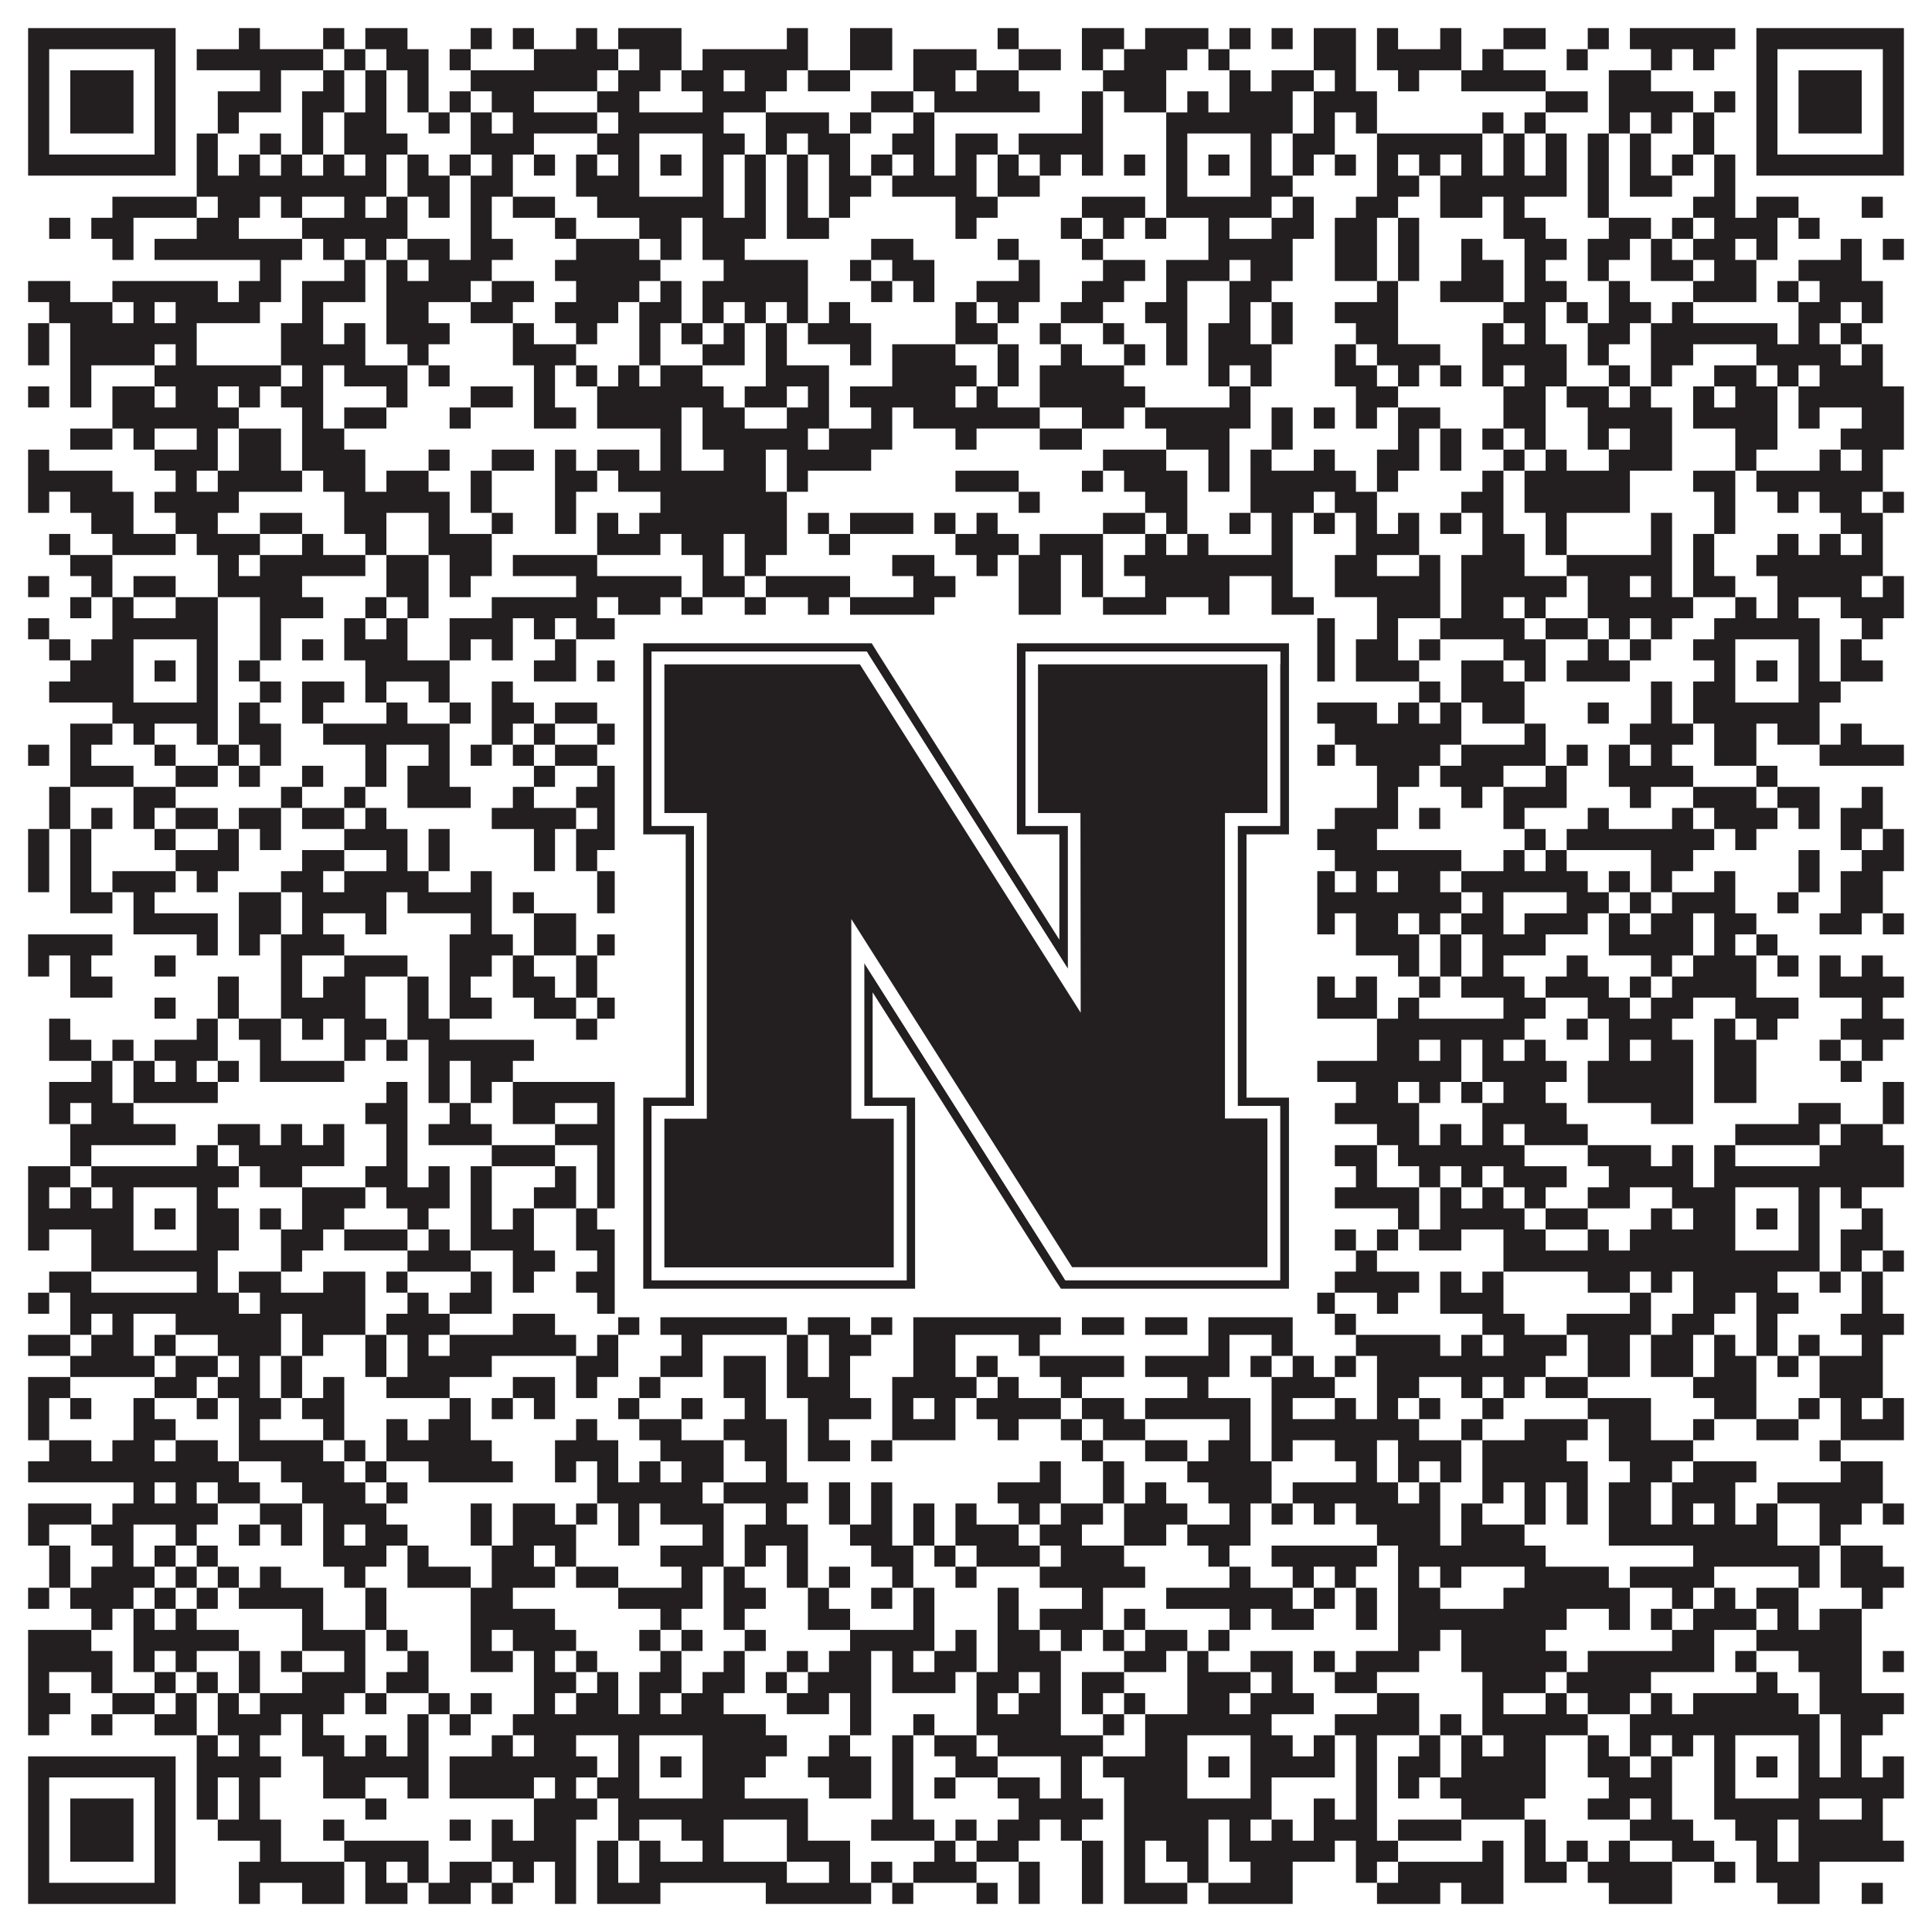
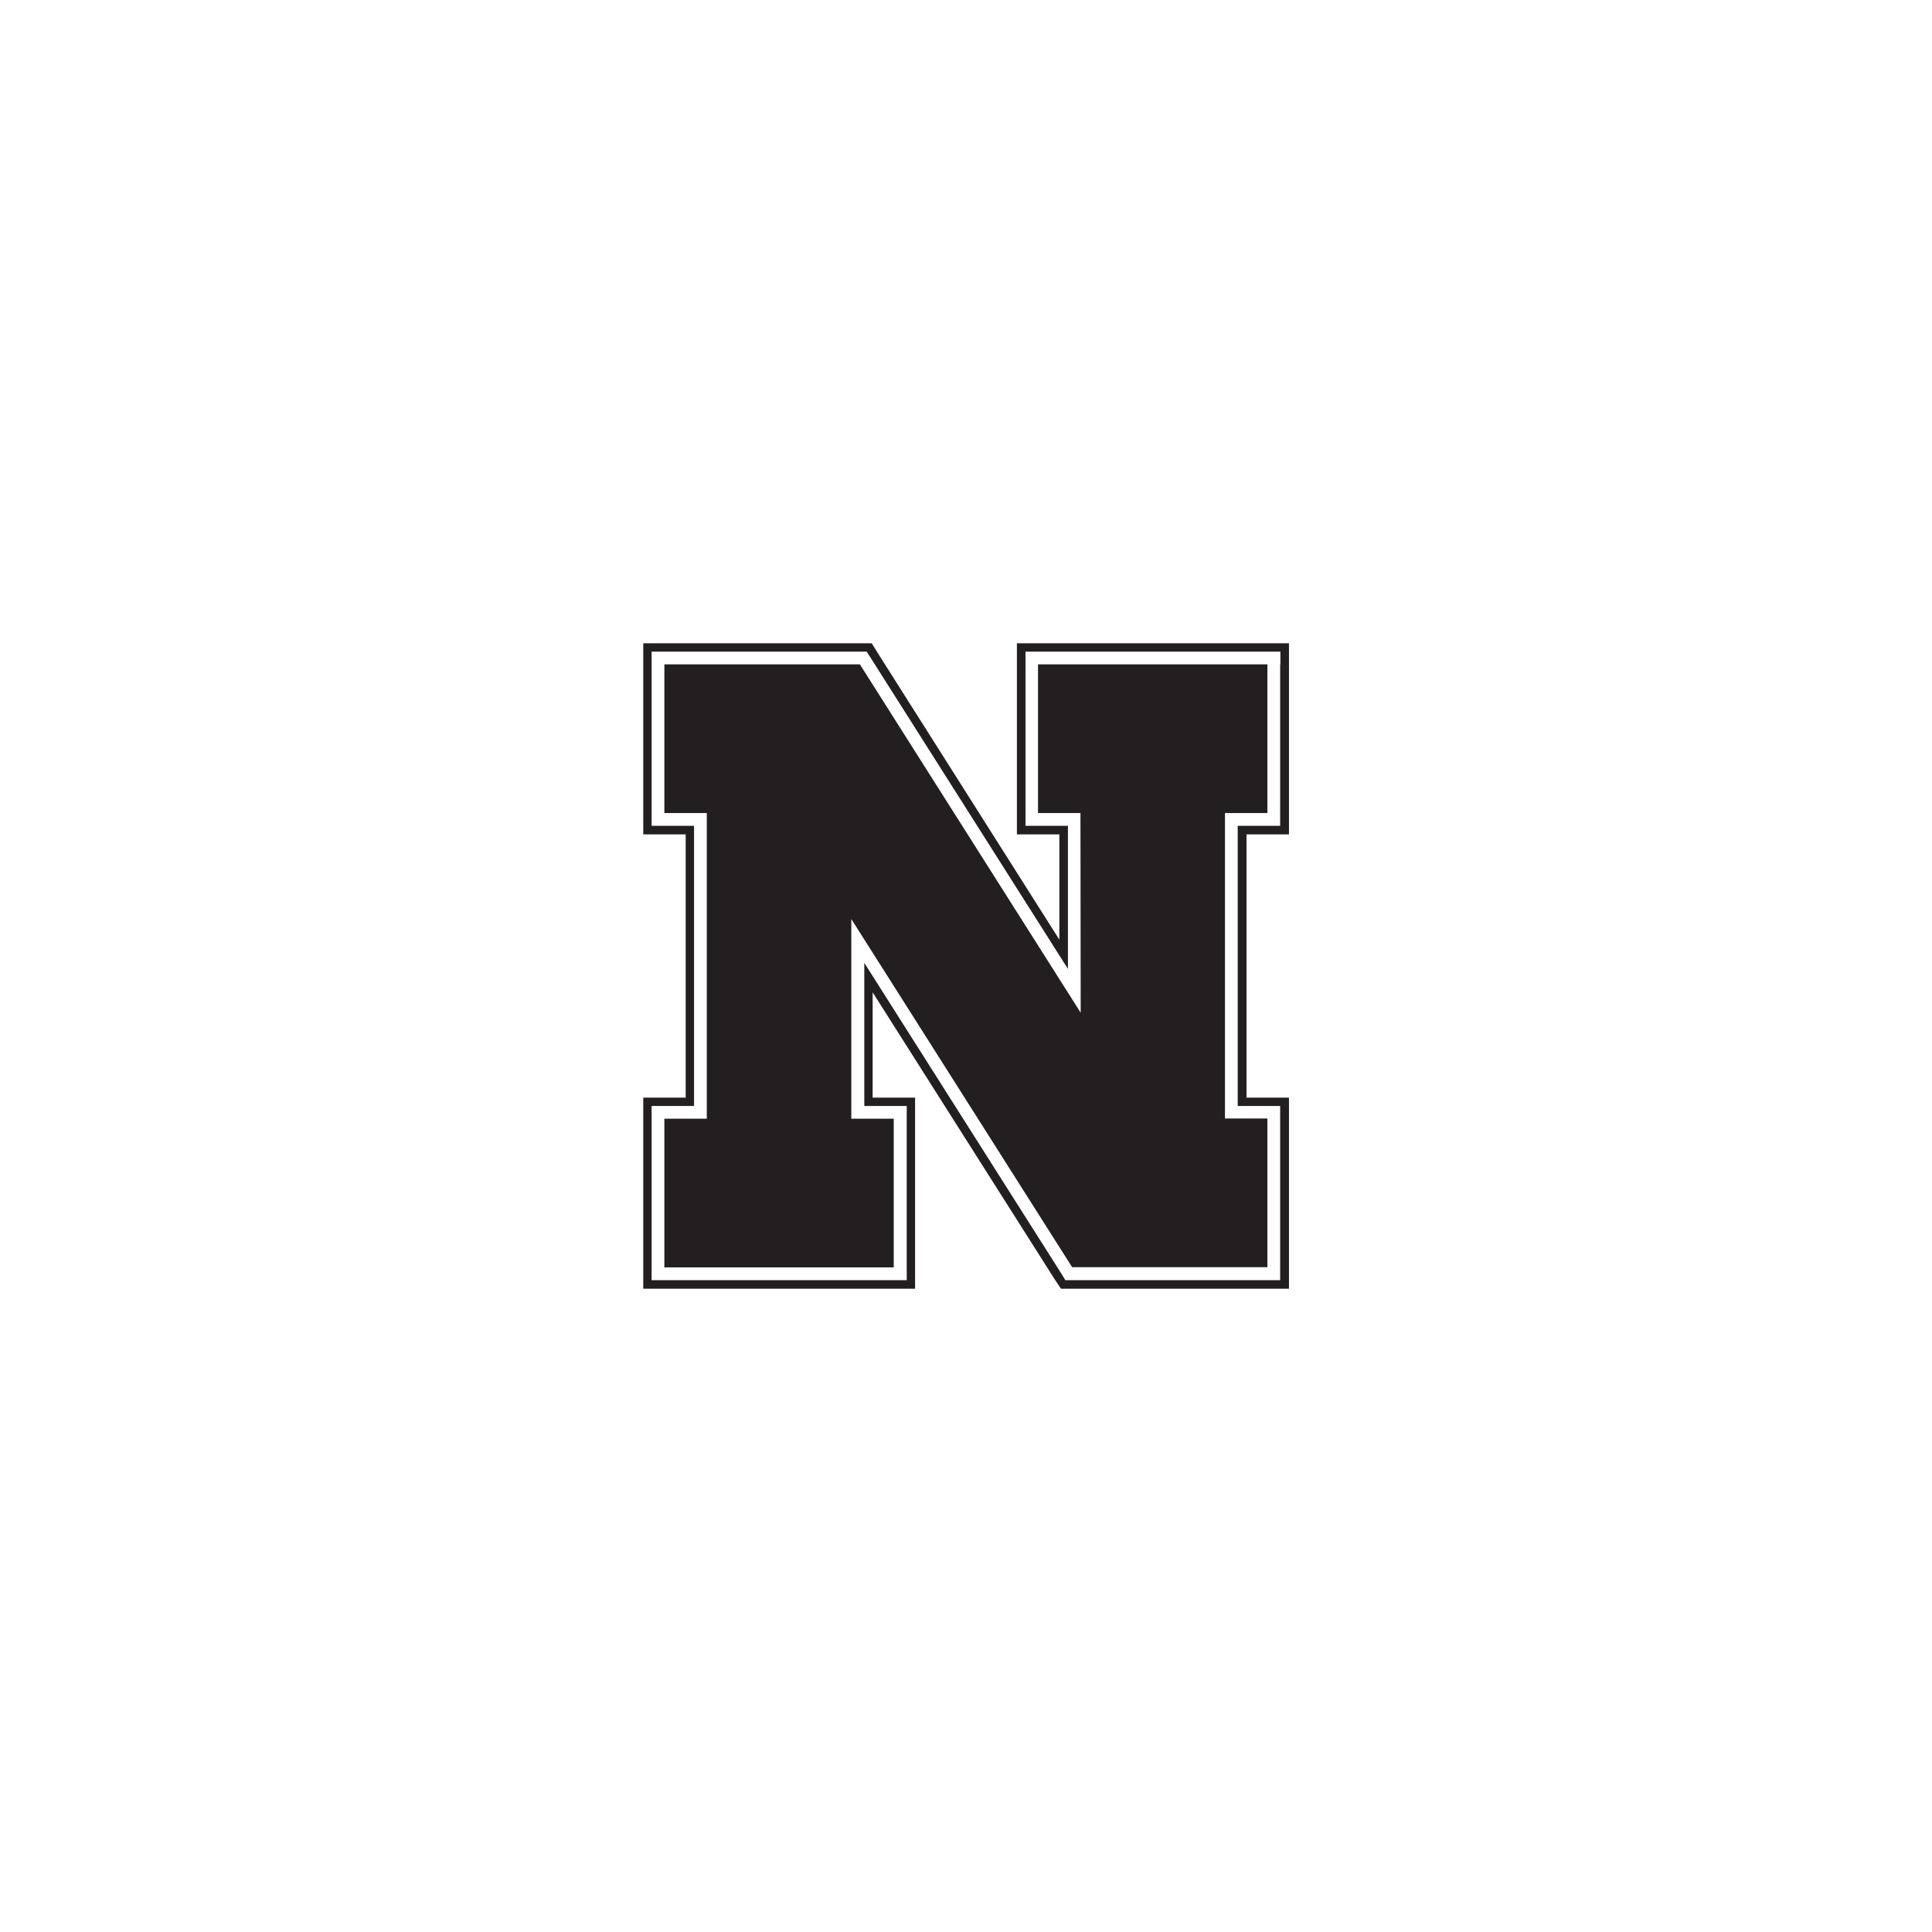
<svg xmlns="http://www.w3.org/2000/svg" version="1.1" width="1100px" height="1100px" viewBox="0 0 1100 1100">
-   <rect x="0" y="0" width="1100" height="1100" fill="#ffffff" fill-opacity="1" />
-   <path fill="#231f20" fill-opacity="1" d="M16,16L100,16L100,28L16,28ZM136,16L148,16L148,28L136,28ZM184,16L196,16L196,28L184,28ZM208,16L232,16L232,28L208,28ZM268,16L280,16L280,28L268,28ZM292,16L304,16L304,28L292,28ZM328,16L340,16L340,28L328,28ZM352,16L388,16L388,28L352,28ZM448,16L460,16L460,28L448,28ZM484,16L508,16L508,28L484,28ZM568,16L580,16L580,28L568,28ZM616,16L640,16L640,28L616,28ZM652,16L688,16L688,28L652,28ZM700,16L712,16L712,28L700,28ZM724,16L736,16L736,28L724,28ZM748,16L772,16L772,28L748,28ZM784,16L796,16L796,28L784,28ZM820,16L832,16L832,28L820,28ZM856,16L880,16L880,28L856,28ZM904,16L916,16L916,28L904,28ZM928,16L988,16L988,28L928,28ZM1000,16L1084,16L1084,28L1000,28ZM16,28L28,28L28,40L16,40ZM88,28L100,28L100,40L88,40ZM112,28L184,28L184,40L112,40ZM196,28L208,28L208,40L196,40ZM220,28L244,28L244,40L220,40ZM256,28L268,28L268,40L256,40ZM304,28L352,28L352,40L304,40ZM364,28L388,28L388,40L364,40ZM400,28L460,28L460,40L400,40ZM484,28L508,28L508,40L484,40ZM520,28L556,28L556,40L520,40ZM580,28L604,28L604,40L580,40ZM616,28L628,28L628,40L616,40ZM640,28L676,28L676,40L640,40ZM688,28L700,28L700,40L688,40ZM748,28L772,28L772,40L748,40ZM784,28L832,28L832,40L784,40ZM844,28L856,28L856,40L844,40ZM892,28L904,28L904,40L892,40ZM940,28L952,28L952,40L940,40ZM964,28L976,28L976,40L964,40ZM1000,28L1012,28L1012,40L1000,40ZM1072,28L1084,28L1084,40L1072,40ZM16,40L28,40L28,52L16,52ZM40,40L76,40L76,52L40,52ZM88,40L100,40L100,52L88,52ZM148,40L160,40L160,52L148,52ZM184,40L196,40L196,52L184,52ZM208,40L220,40L220,52L208,52ZM232,40L244,40L244,52L232,52ZM268,40L340,40L340,52L268,52ZM352,40L376,40L376,52L352,52ZM388,40L412,40L412,52L388,52ZM424,40L448,40L448,52L424,52ZM460,40L484,40L484,52L460,52ZM520,40L544,40L544,52L520,52ZM556,40L580,40L580,52L556,52ZM628,40L664,40L664,52L628,52ZM700,40L712,40L712,52L700,52ZM724,40L748,40L748,52L724,52ZM760,40L772,40L772,52L760,52ZM796,40L808,40L808,52L796,52ZM832,40L880,40L880,52L832,52ZM916,40L940,40L940,52L916,52ZM1000,40L1012,40L1012,52L1000,52ZM1024,40L1060,40L1060,52L1024,52ZM1072,40L1084,40L1084,52L1072,52ZM16,52L28,52L28,64L16,64ZM40,52L76,52L76,64L40,64ZM88,52L100,52L100,64L88,64ZM124,52L160,52L160,64L124,64ZM172,52L196,52L196,64L172,64ZM208,52L220,52L220,64L208,64ZM232,52L244,52L244,64L232,64ZM256,52L268,52L268,64L256,64ZM280,52L304,52L304,64L280,64ZM340,52L364,52L364,64L340,64ZM400,52L436,52L436,64L400,64ZM496,52L520,52L520,64L496,64ZM532,52L592,52L592,64L532,64ZM616,52L628,52L628,64L616,64ZM640,52L664,52L664,64L640,64ZM676,52L688,52L688,64L676,64ZM700,52L736,52L736,64L700,64ZM748,52L784,52L784,64L748,64ZM880,52L904,52L904,64L880,64ZM916,52L964,52L964,64L916,64ZM976,52L988,52L988,64L976,64ZM1000,52L1012,52L1012,64L1000,64ZM1024,52L1060,52L1060,64L1024,64ZM1072,52L1084,52L1084,64L1072,64ZM16,64L28,64L28,76L16,76ZM40,64L76,64L76,76L40,76ZM88,64L100,64L100,76L88,76ZM124,64L136,64L136,76L124,76ZM172,64L184,64L184,76L172,76ZM196,64L220,64L220,76L196,76ZM244,64L256,64L256,76L244,76ZM268,64L280,64L280,76L268,76ZM292,64L340,64L340,76L292,76ZM352,64L412,64L412,76L352,76ZM436,64L472,64L472,76L436,76ZM484,64L496,64L496,76L484,76ZM520,64L532,64L532,76L520,76ZM616,64L628,64L628,76L616,76ZM664,64L736,64L736,76L664,76ZM748,64L760,64L760,76L748,76ZM772,64L784,64L784,76L772,76ZM844,64L856,64L856,76L844,76ZM868,64L880,64L880,76L868,76ZM916,64L928,64L928,76L916,76ZM940,64L952,64L952,76L940,76ZM964,64L976,64L976,76L964,76ZM1000,64L1012,64L1012,76L1000,76ZM1024,64L1060,64L1060,76L1024,76ZM1072,64L1084,64L1084,76L1072,76ZM16,76L28,76L28,88L16,88ZM88,76L100,76L100,88L88,88ZM112,76L124,76L124,88L112,88ZM148,76L160,76L160,88L148,88ZM172,76L184,76L184,88L172,88ZM196,76L232,76L232,88L196,88ZM268,76L304,76L304,88L268,88ZM340,76L364,76L364,88L340,88ZM400,76L424,76L424,88L400,88ZM436,76L448,76L448,88L436,88ZM460,76L484,76L484,88L460,88ZM508,76L532,76L532,88L508,88ZM544,76L568,76L568,88L544,88ZM580,76L628,76L628,88L580,88ZM664,76L676,76L676,88L664,88ZM712,76L724,76L724,88L712,88ZM736,76L760,76L760,88L736,88ZM784,76L844,76L844,88L784,88ZM856,76L868,76L868,88L856,88ZM880,76L892,76L892,88L880,88ZM904,76L916,76L916,88L904,88ZM928,76L940,76L940,88L928,88ZM964,76L976,76L976,88L964,88ZM1000,76L1012,76L1012,88L1000,88ZM1072,76L1084,76L1084,88L1072,88ZM16,88L100,88L100,100L16,100ZM112,88L124,88L124,100L112,100ZM136,88L148,88L148,100L136,100ZM160,88L172,88L172,100L160,100ZM184,88L196,88L196,100L184,100ZM208,88L220,88L220,100L208,100ZM232,88L244,88L244,100L232,100ZM256,88L268,88L268,100L256,100ZM280,88L292,88L292,100L280,100ZM304,88L316,88L316,100L304,100ZM328,88L340,88L340,100L328,100ZM352,88L364,88L364,100L352,100ZM376,88L388,88L388,100L376,100ZM400,88L412,88L412,100L400,100ZM424,88L436,88L436,100L424,100ZM448,88L460,88L460,100L448,100ZM472,88L484,88L484,100L472,100ZM496,88L508,88L508,100L496,100ZM520,88L532,88L532,100L520,100ZM544,88L556,88L556,100L544,100ZM568,88L580,88L580,100L568,100ZM592,88L604,88L604,100L592,100ZM616,88L628,88L628,100L616,100ZM640,88L652,88L652,100L640,100ZM664,88L676,88L676,100L664,100ZM688,88L700,88L700,100L688,100ZM712,88L724,88L724,100L712,100ZM736,88L748,88L748,100L736,100ZM760,88L772,88L772,100L760,100ZM784,88L796,88L796,100L784,100ZM808,88L820,88L820,100L808,100ZM832,88L844,88L844,100L832,100ZM856,88L868,88L868,100L856,100ZM880,88L892,88L892,100L880,100ZM904,88L916,88L916,100L904,100ZM928,88L940,88L940,100L928,100ZM952,88L964,88L964,100L952,100ZM976,88L988,88L988,100L976,100ZM1000,88L1084,88L1084,100L1000,100ZM112,100L220,100L220,112L112,112ZM232,100L256,100L256,112L232,112ZM268,100L292,100L292,112L268,112ZM328,100L364,100L364,112L328,112ZM400,100L412,100L412,112L400,112ZM424,100L436,100L436,112L424,112ZM448,100L460,100L460,112L448,112ZM472,100L496,100L496,112L472,112ZM508,100L556,100L556,112L508,112ZM568,100L592,100L592,112L568,112ZM664,100L676,100L676,112L664,112ZM712,100L736,100L736,112L712,112ZM784,100L808,100L808,112L784,112ZM820,100L892,100L892,112L820,112ZM904,100L916,100L916,112L904,112ZM928,100L952,100L952,112L928,112ZM976,100L988,100L988,112L976,112ZM64,112L112,112L112,124L64,124ZM124,112L148,112L148,124L124,124ZM160,112L172,112L172,124L160,124ZM196,112L208,112L208,124L196,124ZM220,112L232,112L232,124L220,124ZM244,112L256,112L256,124L244,124ZM268,112L280,112L280,124L268,124ZM292,112L316,112L316,124L292,124ZM340,112L412,112L412,124L340,124ZM424,112L436,112L436,124L424,124ZM448,112L460,112L460,124L448,124ZM472,112L484,112L484,124L472,124ZM544,112L568,112L568,124L544,124ZM616,112L652,112L652,124L616,124ZM664,112L724,112L724,124L664,124ZM736,112L748,112L748,124L736,124ZM772,112L796,112L796,124L772,124ZM820,112L844,112L844,124L820,124ZM856,112L868,112L868,124L856,124ZM904,112L916,112L916,124L904,124ZM964,112L988,112L988,124L964,124ZM1000,112L1024,112L1024,124L1000,124ZM1060,112L1072,112L1072,124L1060,124ZM28,124L40,124L40,136L28,136ZM52,124L76,124L76,136L52,136ZM112,124L136,124L136,136L112,136ZM172,124L232,124L232,136L172,136ZM268,124L280,124L280,136L268,136ZM316,124L328,124L328,136L316,136ZM364,124L388,124L388,136L364,136ZM400,124L436,124L436,136L400,136ZM448,124L472,124L472,136L448,136ZM544,124L556,124L556,136L544,136ZM604,124L616,124L616,136L604,136ZM628,124L640,124L640,136L628,136ZM652,124L664,124L664,136L652,136ZM688,124L700,124L700,136L688,136ZM724,124L748,124L748,136L724,136ZM760,124L784,124L784,136L760,136ZM796,124L808,124L808,136L796,136ZM856,124L880,124L880,136L856,136ZM916,124L940,124L940,136L916,136ZM952,124L964,124L964,136L952,136ZM976,124L1012,124L1012,136L976,136ZM1024,124L1036,124L1036,136L1024,136ZM64,136L76,136L76,148L64,148ZM88,136L172,136L172,148L88,148ZM184,136L196,136L196,148L184,148ZM208,136L220,136L220,148L208,148ZM232,136L256,136L256,148L232,148ZM268,136L292,136L292,148L268,148ZM328,136L364,136L364,148L328,148ZM376,136L388,136L388,148L376,148ZM400,136L424,136L424,148L400,148ZM496,136L520,136L520,148L496,148ZM568,136L580,136L580,148L568,148ZM616,136L628,136L628,148L616,148ZM688,136L736,136L736,148L688,148ZM760,136L784,136L784,148L760,148ZM796,136L808,136L808,148L796,148ZM832,136L844,136L844,148L832,148ZM868,136L892,136L892,148L868,148ZM904,136L928,136L928,148L904,148ZM940,136L952,136L952,148L940,148ZM964,136L988,136L988,148L964,148ZM1000,136L1012,136L1012,148L1000,148ZM1048,136L1060,136L1060,148L1048,148ZM1072,136L1084,136L1084,148L1072,148ZM148,148L160,148L160,160L148,160ZM196,148L208,148L208,160L196,160ZM220,148L232,148L232,160L220,160ZM244,148L280,148L280,160L244,160ZM316,148L376,148L376,160L316,160ZM412,148L460,148L460,160L412,160ZM484,148L496,148L496,160L484,160ZM508,148L532,148L532,160L508,160ZM580,148L592,148L592,160L580,160ZM628,148L652,148L652,160L628,160ZM664,148L700,148L700,160L664,160ZM712,148L736,148L736,160L712,160ZM760,148L784,148L784,160L760,160ZM796,148L808,148L808,160L796,160ZM832,148L856,148L856,160L832,160ZM868,148L880,148L880,160L868,160ZM904,148L916,148L916,160L904,160ZM940,148L964,148L964,160L940,160ZM976,148L1000,148L1000,160L976,160ZM1024,148L1060,148L1060,160L1024,160ZM16,160L40,160L40,172L16,172ZM64,160L124,160L124,172L64,172ZM136,160L160,160L160,172L136,172ZM172,160L208,160L208,172L172,172ZM220,160L268,160L268,172L220,172ZM280,160L304,160L304,172L280,172ZM328,160L364,160L364,172L328,172ZM376,160L388,160L388,172L376,172ZM400,160L460,160L460,172L400,172ZM496,160L508,160L508,172L496,172ZM520,160L532,160L532,172L520,172ZM556,160L592,160L592,172L556,172ZM616,160L640,160L640,172L616,172ZM664,160L676,160L676,172L664,172ZM700,160L724,160L724,172L700,172ZM784,160L796,160L796,172L784,172ZM820,160L856,160L856,172L820,172ZM868,160L892,160L892,172L868,172ZM916,160L928,160L928,172L916,172ZM964,160L1000,160L1000,172L964,172ZM1012,160L1024,160L1024,172L1012,172ZM1036,160L1072,160L1072,172L1036,172ZM28,172L64,172L64,184L28,184ZM76,172L88,172L88,184L76,184ZM100,172L148,172L148,184L100,184ZM172,172L184,172L184,184L172,184ZM220,172L244,172L244,184L220,184ZM268,172L292,172L292,184L268,184ZM316,172L352,172L352,184L316,184ZM364,172L388,172L388,184L364,184ZM400,172L412,172L412,184L400,184ZM424,172L436,172L436,184L424,184ZM448,172L460,172L460,184L448,184ZM472,172L484,172L484,184L472,184ZM544,172L556,172L556,184L544,184ZM568,172L580,172L580,184L568,184ZM604,172L628,172L628,184L604,184ZM652,172L676,172L676,184L652,184ZM700,172L712,172L712,184L700,184ZM724,172L736,172L736,184L724,184ZM760,172L796,172L796,184L760,184ZM856,172L880,172L880,184L856,184ZM892,172L904,172L904,184L892,184ZM916,172L940,172L940,184L916,184ZM952,172L964,172L964,184L952,184ZM1024,172L1048,172L1048,184L1024,184ZM1060,172L1072,172L1072,184L1060,184ZM16,184L28,184L28,196L16,196ZM40,184L112,184L112,196L40,196ZM160,184L184,184L184,196L160,196ZM196,184L208,184L208,196L196,196ZM220,184L256,184L256,196L220,196ZM292,184L304,184L304,196L292,196ZM328,184L340,184L340,196L328,196ZM364,184L376,184L376,196L364,196ZM388,184L400,184L400,196L388,196ZM412,184L424,184L424,196L412,196ZM436,184L448,184L448,196L436,196ZM460,184L496,184L496,196L460,196ZM544,184L568,184L568,196L544,196ZM592,184L604,184L604,196L592,196ZM628,184L640,184L640,196L628,196ZM664,184L676,184L676,196L664,196ZM688,184L712,184L712,196L688,196ZM724,184L736,184L736,196L724,196ZM772,184L796,184L796,196L772,196ZM844,184L856,184L856,196L844,196ZM868,184L880,184L880,196L868,196ZM904,184L928,184L928,196L904,196ZM940,184L1012,184L1012,196L940,196ZM1024,184L1036,184L1036,196L1024,196ZM1048,184L1060,184L1060,196L1048,196ZM16,196L28,196L28,208L16,208ZM40,196L88,196L88,208L40,208ZM100,196L112,196L112,208L100,208ZM160,196L208,196L208,208L160,208ZM232,196L244,196L244,208L232,208ZM292,196L328,196L328,208L292,208ZM364,196L376,196L376,208L364,208ZM400,196L424,196L424,208L400,208ZM436,196L448,196L448,208L436,208ZM484,196L496,196L496,208L484,208ZM508,196L544,196L544,208L508,208ZM568,196L580,196L580,208L568,208ZM604,196L616,196L616,208L604,208ZM640,196L652,196L652,208L640,208ZM664,196L676,196L676,208L664,208ZM688,196L724,196L724,208L688,208ZM760,196L772,196L772,208L760,208ZM784,196L820,196L820,208L784,208ZM844,196L892,196L892,208L844,208ZM904,196L916,196L916,208L904,208ZM940,196L964,196L964,208L940,208ZM1000,196L1048,196L1048,208L1000,208ZM1060,196L1072,196L1072,208L1060,208ZM40,208L52,208L52,220L40,220ZM88,208L160,208L160,220L88,220ZM172,208L184,208L184,220L172,220ZM196,208L232,208L232,220L196,220ZM244,208L256,208L256,220L244,220ZM304,208L316,208L316,220L304,220ZM328,208L340,208L340,220L328,220ZM352,208L364,208L364,220L352,220ZM376,208L400,208L400,220L376,220ZM436,208L472,208L472,220L436,220ZM508,208L556,208L556,220L508,220ZM568,208L580,208L580,220L568,220ZM592,208L640,208L640,220L592,220ZM688,208L700,208L700,220L688,220ZM712,208L724,208L724,220L712,220ZM760,208L784,208L784,220L760,220ZM796,208L808,208L808,220L796,220ZM820,208L832,208L832,220L820,220ZM844,208L856,208L856,220L844,220ZM868,208L892,208L892,220L868,220ZM916,208L928,208L928,220L916,220ZM940,208L952,208L952,220L940,220ZM976,208L1000,208L1000,220L976,220ZM1012,208L1024,208L1024,220L1012,220ZM1036,208L1072,208L1072,220L1036,220ZM16,220L28,220L28,232L16,232ZM40,220L52,220L52,232L40,232ZM64,220L88,220L88,232L64,232ZM100,220L124,220L124,232L100,232ZM136,220L148,220L148,232L136,232ZM160,220L184,220L184,232L160,232ZM220,220L232,220L232,232L220,232ZM268,220L292,220L292,232L268,232ZM304,220L316,220L316,232L304,232ZM340,220L412,220L412,232L340,232ZM424,220L448,220L448,232L424,232ZM460,220L472,220L472,232L460,232ZM484,220L544,220L544,232L484,232ZM556,220L568,220L568,232L556,232ZM592,220L652,220L652,232L592,232ZM700,220L712,220L712,232L700,232ZM772,220L796,220L796,232L772,232ZM856,220L880,220L880,232L856,232ZM892,220L916,220L916,232L892,232ZM928,220L940,220L940,232L928,232ZM964,220L976,220L976,232L964,232ZM988,220L1012,220L1012,232L988,232ZM1024,220L1084,220L1084,232L1024,232ZM64,232L136,232L136,244L64,244ZM172,232L184,232L184,244L172,244ZM196,232L220,232L220,244L196,244ZM256,232L268,232L268,244L256,244ZM304,232L328,232L328,244L304,244ZM340,232L388,232L388,244L340,244ZM400,232L424,232L424,244L400,244ZM448,232L472,232L472,244L448,244ZM496,232L508,232L508,244L496,244ZM520,232L592,232L592,244L520,244ZM616,232L640,232L640,244L616,244ZM652,232L712,232L712,244L652,244ZM724,232L736,232L736,244L724,244ZM748,232L760,232L760,244L748,244ZM772,232L784,232L784,244L772,244ZM796,232L820,232L820,244L796,244ZM856,232L880,232L880,244L856,244ZM904,232L952,232L952,244L904,244ZM964,232L1012,232L1012,244L964,244ZM1024,232L1036,232L1036,244L1024,244ZM1060,232L1084,232L1084,244L1060,244ZM40,244L64,244L64,256L40,256ZM76,244L88,244L88,256L76,256ZM112,244L124,244L124,256L112,256ZM136,244L160,244L160,256L136,256ZM172,244L196,244L196,256L172,256ZM376,244L388,244L388,256L376,256ZM400,244L460,244L460,256L400,256ZM472,244L508,244L508,256L472,256ZM544,244L556,244L556,256L544,256ZM592,244L616,244L616,256L592,256ZM664,244L700,244L700,256L664,256ZM724,244L736,244L736,256L724,256ZM796,244L808,244L808,256L796,256ZM820,244L832,244L832,256L820,256ZM844,244L856,244L856,256L844,256ZM868,244L880,244L880,256L868,256ZM904,244L916,244L916,256L904,256ZM928,244L952,244L952,256L928,256ZM988,244L1012,244L1012,256L988,256ZM1048,244L1084,244L1084,256L1048,256ZM16,256L28,256L28,268L16,268ZM88,256L124,256L124,268L88,268ZM136,256L160,256L160,268L136,268ZM172,256L208,256L208,268L172,268ZM244,256L256,256L256,268L244,268ZM280,256L304,256L304,268L280,268ZM316,256L328,256L328,268L316,268ZM340,256L364,256L364,268L340,268ZM376,256L388,256L388,268L376,268ZM412,256L436,256L436,268L412,268ZM448,256L496,256L496,268L448,268ZM628,256L664,256L664,268L628,268ZM688,256L700,256L700,268L688,268ZM712,256L724,256L724,268L712,268ZM748,256L760,256L760,268L748,268ZM784,256L808,256L808,268L784,268ZM820,256L832,256L832,268L820,268ZM856,256L868,256L868,268L856,268ZM880,256L892,256L892,268L880,268ZM916,256L952,256L952,268L916,268ZM988,256L1000,256L1000,268L988,268ZM1036,256L1048,256L1048,268L1036,268ZM1060,256L1072,256L1072,268L1060,268ZM16,268L64,268L64,280L16,280ZM100,268L112,268L112,280L100,280ZM124,268L172,268L172,280L124,280ZM184,268L208,268L208,280L184,280ZM220,268L244,268L244,280L220,280ZM268,268L280,268L280,280L268,280ZM316,268L340,268L340,280L316,280ZM352,268L436,268L436,280L352,280ZM448,268L460,268L460,280L448,280ZM544,268L580,268L580,280L544,280ZM616,268L628,268L628,280L616,280ZM640,268L676,268L676,280L640,280ZM688,268L700,268L700,280L688,280ZM712,268L772,268L772,280L712,280ZM784,268L796,268L796,280L784,280ZM844,268L856,268L856,280L844,280ZM868,268L928,268L928,280L868,280ZM964,268L988,268L988,280L964,280ZM1000,268L1072,268L1072,280L1000,280ZM16,280L28,280L28,292L16,292ZM40,280L76,280L76,292L40,292ZM88,280L136,280L136,292L88,292ZM196,280L256,280L256,292L196,292ZM268,280L280,280L280,292L268,292ZM316,280L328,280L328,292L316,292ZM376,280L448,280L448,292L376,292ZM580,280L592,280L592,292L580,292ZM652,280L676,280L676,292L652,292ZM712,280L748,280L748,292L712,292ZM760,280L784,280L784,292L760,292ZM832,280L856,280L856,292L832,292ZM868,280L928,280L928,292L868,292ZM976,280L988,280L988,292L976,292ZM1012,280L1024,280L1024,292L1012,292ZM1036,280L1060,280L1060,292L1036,292ZM1072,280L1084,280L1084,292L1072,292ZM52,292L76,292L76,304L52,304ZM100,292L124,292L124,304L100,304ZM148,292L172,292L172,304L148,304ZM196,292L220,292L220,304L196,304ZM244,292L256,292L256,304L244,304ZM280,292L292,292L292,304L280,304ZM316,292L328,292L328,304L316,304ZM340,292L352,292L352,304L340,304ZM364,292L448,292L448,304L364,304ZM460,292L472,292L472,304L460,304ZM484,292L520,292L520,304L484,304ZM532,292L544,292L544,304L532,304ZM556,292L568,292L568,304L556,304ZM628,292L652,292L652,304L628,304ZM664,292L676,292L676,304L664,304ZM700,292L712,292L712,304L700,304ZM724,292L736,292L736,304L724,304ZM748,292L760,292L760,304L748,304ZM772,292L784,292L784,304L772,304ZM796,292L808,292L808,304L796,304ZM820,292L832,292L832,304L820,304ZM844,292L856,292L856,304L844,304ZM880,292L892,292L892,304L880,304ZM940,292L952,292L952,304L940,304ZM976,292L988,292L988,304L976,304ZM1048,292L1072,292L1072,304L1048,304ZM28,304L40,304L40,316L28,316ZM64,304L100,304L100,316L64,316ZM112,304L148,304L148,316L112,316ZM172,304L184,304L184,316L172,316ZM208,304L220,304L220,316L208,316ZM244,304L280,304L280,316L244,316ZM340,304L376,304L376,316L340,316ZM388,304L412,304L412,316L388,316ZM424,304L448,304L448,316L424,316ZM472,304L484,304L484,316L472,316ZM544,304L580,304L580,316L544,316ZM592,304L628,304L628,316L592,316ZM652,304L664,304L664,316L652,316ZM676,304L688,304L688,316L676,316ZM724,304L736,304L736,316L724,316ZM772,304L808,304L808,316L772,316ZM844,304L868,304L868,316L844,316ZM880,304L892,304L892,316L880,316ZM940,304L952,304L952,316L940,316ZM964,304L976,304L976,316L964,316ZM1012,304L1024,304L1024,316L1012,316ZM1036,304L1048,304L1048,316L1036,316ZM1060,304L1072,304L1072,316L1060,316ZM40,316L64,316L64,328L40,328ZM124,316L136,316L136,328L124,328ZM148,316L208,316L208,328L148,328ZM220,316L244,316L244,328L220,328ZM256,316L280,316L280,328L256,328ZM292,316L340,316L340,328L292,328ZM400,316L412,316L412,328L400,328ZM424,316L436,316L436,328L424,328ZM508,316L532,316L532,328L508,328ZM556,316L568,316L568,328L556,328ZM580,316L604,316L604,328L580,328ZM616,316L628,316L628,328L616,328ZM640,316L736,316L736,328L640,328ZM760,316L784,316L784,328L760,328ZM808,316L820,316L820,328L808,328ZM832,316L868,316L868,328L832,328ZM892,316L952,316L952,328L892,328ZM964,316L976,316L976,328L964,328ZM1000,316L1072,316L1072,328L1000,328ZM16,328L28,328L28,340L16,340ZM52,328L64,328L64,340L52,340ZM76,328L100,328L100,340L76,340ZM124,328L172,328L172,340L124,340ZM220,328L244,328L244,340L220,340ZM256,328L268,328L268,340L256,340ZM328,328L388,328L388,340L328,340ZM400,328L424,328L424,340L400,340ZM436,328L484,328L484,340L436,340ZM520,328L544,328L544,340L520,340ZM580,328L604,328L604,340L580,340ZM616,328L628,328L628,340L616,340ZM652,328L700,328L700,340L652,340ZM724,328L736,328L736,340L724,340ZM760,328L820,328L820,340L760,340ZM832,328L892,328L892,340L832,340ZM904,328L928,328L928,340L904,340ZM940,328L952,328L952,340L940,340ZM964,328L988,328L988,340L964,340ZM1012,328L1060,328L1060,340L1012,340ZM1072,328L1084,328L1084,340L1072,340ZM40,340L52,340L52,352L40,352ZM64,340L76,340L76,352L64,352ZM100,340L124,340L124,352L100,352ZM148,340L184,340L184,352L148,352ZM208,340L220,340L220,352L208,352ZM232,340L244,340L244,352L232,352ZM280,340L340,340L340,352L280,352ZM352,340L376,340L376,352L352,352ZM388,340L400,340L400,352L388,352ZM424,340L436,340L436,352L424,352ZM460,340L472,340L472,352L460,352ZM484,340L532,340L532,352L484,352ZM580,340L604,340L604,352L580,352ZM628,340L664,340L664,352L628,352ZM688,340L700,340L700,352L688,352ZM724,340L748,340L748,352L724,352ZM784,340L820,340L820,352L784,352ZM832,340L856,340L856,352L832,352ZM868,340L880,340L880,352L868,352ZM904,340L964,340L964,352L904,352ZM988,340L1000,340L1000,352L988,352ZM1012,340L1024,340L1024,352L1012,352ZM1048,340L1084,340L1084,352L1048,352ZM16,352L28,352L28,364L16,364ZM64,352L124,352L124,364L64,364ZM148,352L160,352L160,364L148,364ZM196,352L208,352L208,364L196,364ZM220,352L232,352L232,364L220,364ZM256,352L292,352L292,364L256,364ZM304,352L316,352L316,364L304,364ZM328,352L412,352L412,364L328,364ZM424,352L484,352L484,364L424,364ZM496,352L508,352L508,364L496,364ZM520,352L544,352L544,364L520,364ZM568,352L604,352L604,364L568,364ZM616,352L628,352L628,364L616,364ZM652,352L724,352L724,364L652,364ZM748,352L760,352L760,364L748,364ZM784,352L796,352L796,364L784,364ZM820,352L868,352L868,364L820,364ZM880,352L904,352L904,364L880,364ZM916,352L928,352L928,364L916,364ZM940,352L952,352L952,364L940,364ZM976,352L1036,352L1036,364L976,364ZM1060,352L1072,352L1072,364L1060,364ZM28,364L40,364L40,376L28,376ZM52,364L76,364L76,376L52,376ZM112,364L124,364L124,376L112,376ZM148,364L160,364L160,376L148,376ZM172,364L184,364L184,376L172,376ZM196,364L232,364L232,376L196,376ZM256,364L268,364L268,376L256,376ZM280,364L292,364L292,376L280,376ZM316,364L328,364L328,376L316,376ZM352,364L364,364L364,376L352,376ZM400,364L412,364L412,376L400,376ZM436,364L460,364L460,376L436,376ZM472,364L484,364L484,376L472,376ZM496,364L556,364L556,376L496,376ZM568,364L580,364L580,376L568,376ZM592,364L616,364L616,376L592,376ZM640,364L652,364L652,376L640,376ZM664,364L676,364L676,376L664,376ZM712,364L724,364L724,376L712,376ZM748,364L760,364L760,376L748,376ZM772,364L796,364L796,376L772,376ZM808,364L820,364L820,376L808,376ZM856,364L880,364L880,376L856,376ZM904,364L916,364L916,376L904,376ZM928,364L940,364L940,376L928,376ZM964,364L988,364L988,376L964,376ZM1024,364L1036,364L1036,376L1024,376ZM1048,364L1060,364L1060,376L1048,376ZM40,376L76,376L76,388L40,388ZM88,376L100,376L100,388L88,388ZM112,376L124,376L124,388L112,388ZM136,376L148,376L148,388L136,388ZM208,376L256,376L256,388L208,388ZM304,376L328,376L328,388L304,388ZM340,376L364,376L364,388L340,388ZM376,376L388,376L388,388L376,388ZM400,376L412,376L412,388L400,388ZM424,376L508,376L508,388L424,388ZM520,376L544,376L544,388L520,388ZM556,376L568,376L568,388L556,388ZM616,376L628,376L628,388L616,388ZM640,376L652,376L652,388L640,388ZM664,376L676,376L676,388L664,388ZM688,376L700,376L700,388L688,388ZM712,376L760,376L760,388L712,388ZM772,376L808,376L808,388L772,388ZM832,376L856,376L856,388L832,388ZM868,376L880,376L880,388L868,388ZM892,376L928,376L928,388L892,388ZM976,376L988,376L988,388L976,388ZM1000,376L1012,376L1012,388L1000,388ZM1024,376L1036,376L1036,388L1024,388ZM1048,376L1072,376L1072,388L1048,388ZM28,388L76,388L76,400L28,400ZM112,388L124,388L124,400L112,400ZM148,388L160,388L160,400L148,400ZM172,388L196,388L196,400L172,400ZM208,388L220,388L220,400L208,400ZM244,388L256,388L256,400L244,400ZM280,388L292,388L292,400L280,400ZM352,388L364,388L364,400L352,400ZM400,388L412,388L412,400L400,400ZM436,388L460,388L460,400L436,400ZM472,388L484,388L484,400L472,400ZM496,388L520,388L520,400L496,400ZM568,388L580,388L580,400L568,400ZM592,388L604,388L604,400L592,400ZM628,388L640,388L640,400L628,400ZM664,388L676,388L676,400L664,400ZM712,388L724,388L724,400L712,400ZM736,388L748,388L748,400L736,400ZM808,388L820,388L820,400L808,400ZM832,388L868,388L868,400L832,400ZM940,388L952,388L952,400L940,400ZM964,388L988,388L988,400L964,400ZM1024,388L1048,388L1048,400L1024,400ZM64,400L124,400L124,412L64,412ZM136,400L148,400L148,412L136,412ZM172,400L184,400L184,412L172,412ZM220,400L232,400L232,412L220,412ZM256,400L268,400L268,412L256,412ZM280,400L304,400L304,412L280,412ZM316,400L340,400L340,412L316,412ZM352,400L412,400L412,412L352,412ZM460,400L472,400L472,412L460,412ZM484,400L544,400L544,412L484,412ZM556,400L592,400L592,412L556,412ZM604,400L652,400L652,412L604,412ZM664,400L784,400L784,412L664,412ZM796,400L808,400L808,412L796,412ZM820,400L832,400L832,412L820,412ZM844,400L868,400L868,412L844,412ZM904,400L916,400L916,412L904,412ZM940,400L952,400L952,412L940,412ZM964,400L1036,400L1036,412L964,412ZM40,412L64,412L64,424L40,424ZM76,412L88,412L88,424L76,424ZM112,412L124,412L124,424L112,424ZM136,412L160,412L160,424L136,424ZM184,412L256,412L256,424L184,424ZM280,412L292,412L292,424L280,424ZM304,412L316,412L316,424L304,424ZM340,412L352,412L352,424L340,424ZM364,412L388,412L388,424L364,424ZM412,412L424,412L424,424L412,424ZM436,412L448,412L448,424L436,424ZM496,412L508,412L508,424L496,424ZM520,412L532,412L532,424L520,424ZM544,412L556,412L556,424L544,424ZM568,412L580,412L580,424L568,424ZM604,412L640,412L640,424L604,424ZM652,412L700,412L700,424L652,424ZM712,412L736,412L736,424L712,424ZM760,412L832,412L832,424L760,424ZM868,412L880,412L880,424L868,424ZM928,412L964,412L964,424L928,424ZM976,412L1000,412L1000,424L976,424ZM1012,412L1036,412L1036,424L1012,424ZM1048,412L1060,412L1060,424L1048,424ZM16,424L28,424L28,436L16,436ZM40,424L52,424L52,436L40,436ZM88,424L100,424L100,436L88,436ZM124,424L136,424L136,436L124,436ZM148,424L160,424L160,436L148,436ZM208,424L220,424L220,436L208,436ZM244,424L256,424L256,436L244,436ZM268,424L280,424L280,436L268,436ZM292,424L304,424L304,436L292,436ZM316,424L340,424L340,436L316,436ZM412,424L460,424L460,436L412,436ZM472,424L484,424L484,436L472,436ZM508,424L532,424L532,436L508,436ZM544,424L568,424L568,436L544,436ZM652,424L664,424L664,436L652,436ZM712,424L736,424L736,436L712,436ZM748,424L760,424L760,436L748,436ZM772,424L820,424L820,436L772,436ZM832,424L880,424L880,436L832,436ZM892,424L904,424L904,436L892,436ZM916,424L928,424L928,436L916,436ZM940,424L952,424L952,436L940,436ZM976,424L1000,424L1000,436L976,436ZM1036,424L1084,424L1084,436L1036,436ZM40,436L76,436L76,448L40,448ZM100,436L124,436L124,448L100,448ZM136,436L148,436L148,448L136,448ZM172,436L184,436L184,448L172,448ZM208,436L220,436L220,448L208,448ZM232,436L256,436L256,448L232,448ZM304,436L316,436L316,448L304,448ZM340,436L352,436L352,448L340,448ZM400,436L412,436L412,448L400,448ZM436,436L448,436L448,448L436,448ZM460,436L484,436L484,448L460,448ZM496,436L508,436L508,448L496,448ZM532,436L556,436L556,448L532,448ZM592,436L616,436L616,448L592,448ZM628,436L652,436L652,448L628,448ZM676,436L700,436L700,448L676,448ZM784,436L808,436L808,448L784,448ZM820,436L856,436L856,448L820,448ZM880,436L892,436L892,448L880,448ZM916,436L964,436L964,448L916,448ZM1000,436L1012,436L1012,448L1000,448ZM28,448L40,448L40,460L28,460ZM76,448L100,448L100,460L76,460ZM160,448L172,448L172,460L160,460ZM196,448L208,448L208,460L196,460ZM232,448L268,448L268,460L232,460ZM292,448L304,448L304,460L292,460ZM328,448L352,448L352,460L328,460ZM364,448L376,448L376,460L364,460ZM388,448L400,448L400,460L388,460ZM412,448L424,448L424,460L412,460ZM484,448L544,448L544,460L484,460ZM556,448L568,448L568,460L556,460ZM628,448L652,448L652,460L628,460ZM664,448L676,448L676,460L664,460ZM700,448L724,448L724,460L700,460ZM784,448L796,448L796,460L784,460ZM832,448L844,448L844,460L832,460ZM856,448L892,448L892,460L856,460ZM928,448L940,448L940,460L928,460ZM964,448L1000,448L1000,460L964,460ZM1012,448L1036,448L1036,460L1012,460ZM1060,448L1072,448L1072,460L1060,460ZM28,460L40,460L40,472L28,472ZM52,460L64,460L64,472L52,472ZM76,460L88,460L88,472L76,472ZM100,460L124,460L124,472L100,472ZM136,460L160,460L160,472L136,472ZM172,460L196,460L196,472L172,472ZM208,460L220,460L220,472L208,472ZM280,460L328,460L328,472L280,472ZM340,460L364,460L364,472L340,472ZM376,460L388,460L388,472L376,472ZM400,460L412,460L412,472L400,472ZM436,460L460,460L460,472L436,472ZM484,460L532,460L532,472L484,472ZM556,460L604,460L604,472L556,472ZM628,460L640,460L640,472L628,472ZM664,460L700,460L700,472L664,472ZM712,460L724,460L724,472L712,472ZM760,460L796,460L796,472L760,472ZM808,460L820,460L820,472L808,472ZM856,460L868,460L868,472L856,472ZM904,460L916,460L916,472L904,472ZM952,460L964,460L964,472L952,472ZM976,460L1012,460L1012,472L976,472ZM1024,460L1036,460L1036,472L1024,472ZM1048,460L1072,460L1072,472L1048,472ZM16,472L28,472L28,484L16,484ZM40,472L52,472L52,484L40,484ZM88,472L100,472L100,484L88,484ZM124,472L136,472L136,484L124,484ZM148,472L160,472L160,484L148,484ZM196,472L232,472L232,484L196,484ZM244,472L256,472L256,484L244,484ZM304,472L316,472L316,484L304,484ZM328,472L388,472L388,484L328,484ZM400,472L412,472L412,484L400,484ZM424,472L436,472L436,484L424,484ZM448,472L460,472L460,484L448,484ZM484,472L508,472L508,484L484,484ZM520,472L556,472L556,484L520,484ZM568,472L580,472L580,484L568,484ZM592,472L628,472L628,484L592,484ZM640,472L700,472L700,484L640,484ZM724,472L736,472L736,484L724,484ZM748,472L784,472L784,484L748,484ZM868,472L880,472L880,484L868,484ZM892,472L976,472L976,484L892,484ZM988,472L1000,472L1000,484L988,484ZM1048,472L1060,472L1060,484L1048,484ZM1072,472L1084,472L1084,484L1072,484ZM16,484L28,484L28,496L16,496ZM40,484L52,484L52,496L40,496ZM100,484L136,484L136,496L100,496ZM172,484L196,484L196,496L172,496ZM220,484L232,484L232,496L220,496ZM244,484L256,484L256,496L244,496ZM304,484L316,484L316,496L304,496ZM328,484L340,484L340,496L328,496ZM352,484L364,484L364,496L352,496ZM388,484L412,484L412,496L388,496ZM424,484L448,484L448,496L424,496ZM460,484L472,484L472,496L460,496ZM484,484L496,484L496,496L484,496ZM508,484L532,484L532,496L508,496ZM544,484L604,484L604,496L544,496ZM616,484L664,484L664,496L616,496ZM712,484L724,484L724,496L712,496ZM736,484L748,484L748,496L736,496ZM760,484L832,484L832,496L760,496ZM856,484L868,484L868,496L856,496ZM880,484L892,484L892,496L880,496ZM940,484L964,484L964,496L940,496ZM1024,484L1036,484L1036,496L1024,496ZM1060,484L1084,484L1084,496L1060,496ZM16,496L28,496L28,508L16,508ZM40,496L52,496L52,508L40,508ZM64,496L100,496L100,508L64,508ZM112,496L124,496L124,508L112,508ZM160,496L184,496L184,508L160,508ZM196,496L244,496L244,508L196,508ZM268,496L280,496L280,508L268,508ZM340,496L364,496L364,508L340,508ZM412,496L436,496L436,508L412,508ZM448,496L472,496L472,508L448,508ZM484,496L496,496L496,508L484,508ZM508,496L532,496L532,508L508,508ZM544,496L556,496L556,508L544,508ZM580,496L592,496L592,508L580,508ZM640,496L652,496L652,508L640,508ZM664,496L676,496L676,508L664,508ZM700,496L760,496L760,508L700,508ZM772,496L784,496L784,508L772,508ZM796,496L820,496L820,508L796,508ZM832,496L904,496L904,508L832,508ZM916,496L928,496L928,508L916,508ZM940,496L952,496L952,508L940,508ZM976,496L988,496L988,508L976,508ZM1024,496L1036,496L1036,508L1024,508ZM1048,496L1072,496L1072,508L1048,508ZM40,508L64,508L64,520L40,520ZM76,508L88,508L88,520L76,520ZM136,508L160,508L160,520L136,520ZM172,508L220,508L220,520L172,520ZM232,508L280,508L280,520L232,520ZM292,508L304,508L304,520L292,520ZM340,508L352,508L352,520L340,520ZM424,508L484,508L484,520L424,520ZM496,508L520,508L520,520L496,520ZM532,508L556,508L556,520L532,520ZM568,508L580,508L580,520L568,520ZM592,508L604,508L604,520L592,520ZM616,508L640,508L640,520L616,520ZM652,508L676,508L676,520L652,520ZM688,508L712,508L712,520L688,520ZM748,508L832,508L832,520L748,520ZM844,508L856,508L856,520L844,520ZM892,508L916,508L916,520L892,520ZM928,508L940,508L940,520L928,520ZM952,508L988,508L988,520L952,520ZM1012,508L1024,508L1024,520L1012,520ZM1048,508L1072,508L1072,520L1048,520ZM76,520L124,520L124,532L76,532ZM136,520L160,520L160,532L136,532ZM172,520L184,520L184,532L172,532ZM208,520L220,520L220,532L208,532ZM268,520L280,520L280,532L268,532ZM304,520L328,520L328,532L304,532ZM352,520L364,520L364,532L352,532ZM388,520L400,520L400,532L388,532ZM424,520L436,520L436,532L424,532ZM472,520L484,520L484,532L472,532ZM532,520L544,520L544,532L532,532ZM616,520L640,520L640,532L616,532ZM652,520L676,520L676,532L652,532ZM688,520L712,520L712,532L688,532ZM724,520L760,520L760,532L724,532ZM772,520L796,520L796,532L772,532ZM808,520L820,520L820,532L808,532ZM832,520L856,520L856,532L832,532ZM868,520L904,520L904,532L868,532ZM916,520L928,520L928,532L916,532ZM940,520L964,520L964,532L940,532ZM976,520L1000,520L1000,532L976,532ZM1036,520L1060,520L1060,532L1036,532ZM1072,520L1084,520L1084,532L1072,532ZM16,532L64,532L64,544L16,544ZM112,532L124,532L124,544L112,544ZM136,532L148,532L148,544L136,544ZM160,532L196,532L196,544L160,544ZM256,532L292,532L292,544L256,544ZM304,532L328,532L328,544L304,544ZM340,532L448,532L448,544L340,544ZM472,532L496,532L496,544L472,544ZM520,532L544,532L544,544L520,544ZM556,532L580,532L580,544L556,544ZM592,532L604,532L604,544L592,544ZM640,532L652,532L652,544L640,544ZM664,532L688,532L688,544L664,544ZM700,532L748,532L748,544L700,544ZM772,532L808,532L808,544L772,544ZM820,532L832,532L832,544L820,544ZM844,532L880,532L880,544L844,544ZM916,532L964,532L964,544L916,544ZM976,532L988,532L988,544L976,544ZM1000,532L1012,532L1012,544L1000,544ZM16,544L28,544L28,556L16,556ZM40,544L52,544L52,556L40,556ZM88,544L100,544L100,556L88,556ZM160,544L172,544L172,556L160,556ZM196,544L232,544L232,556L196,556ZM256,544L280,544L280,556L256,556ZM292,544L304,544L304,556L292,556ZM328,544L340,544L340,556L328,556ZM352,544L388,544L388,556L352,556ZM412,544L436,544L436,556L412,556ZM448,544L472,544L472,556L448,556ZM496,544L520,544L520,556L496,556ZM532,544L544,544L544,556L532,556ZM556,544L568,544L568,556L556,556ZM580,544L616,544L616,556L580,556ZM652,544L700,544L700,556L652,556ZM736,544L748,544L748,556L736,556ZM796,544L808,544L808,556L796,556ZM820,544L832,544L832,556L820,556ZM844,544L856,544L856,556L844,556ZM892,544L904,544L904,556L892,556ZM940,544L952,544L952,556L940,556ZM964,544L1000,544L1000,556L964,556ZM1012,544L1024,544L1024,556L1012,556ZM1036,544L1048,544L1048,556L1036,556ZM1060,544L1072,544L1072,556L1060,556ZM40,556L64,556L64,568L40,568ZM124,556L136,556L136,568L124,568ZM160,556L172,556L172,568L160,568ZM184,556L208,556L208,568L184,568ZM232,556L244,556L244,568L232,568ZM256,556L268,556L268,568L256,568ZM292,556L316,556L316,568L292,568ZM328,556L340,556L340,568L328,568ZM352,556L376,556L376,568L352,568ZM400,556L412,556L412,568L400,568ZM472,556L520,556L520,568L472,568ZM544,556L568,556L568,568L544,568ZM604,556L616,556L616,568L604,568ZM664,556L676,556L676,568L664,568ZM700,556L712,556L712,568L700,568ZM724,556L736,556L736,568L724,568ZM748,556L760,556L760,568L748,568ZM772,556L784,556L784,568L772,568ZM808,556L820,556L820,568L808,568ZM832,556L868,556L868,568L832,568ZM880,556L916,556L916,568L880,568ZM928,556L940,556L940,568L928,568ZM952,556L1000,556L1000,568L952,568ZM1036,556L1084,556L1084,568L1036,568ZM88,568L100,568L100,580L88,580ZM124,568L136,568L136,580L124,580ZM160,568L208,568L208,580L160,580ZM232,568L244,568L244,580L232,580ZM256,568L280,568L280,580L256,580ZM304,568L328,568L328,580L304,580ZM340,568L352,568L352,580L340,580ZM376,568L412,568L412,580L376,580ZM436,568L472,568L472,580L436,580ZM484,568L496,568L496,580L484,580ZM532,568L580,568L580,580L532,580ZM592,568L700,568L700,580L592,580ZM724,568L736,568L736,580L724,580ZM748,568L784,568L784,580L748,580ZM796,568L808,568L808,580L796,580ZM856,568L880,568L880,580L856,580ZM904,568L928,568L928,580L904,580ZM940,568L964,568L964,580L940,580ZM988,568L1024,568L1024,580L988,580ZM1060,568L1072,568L1072,580L1060,580ZM28,580L40,580L40,592L28,592ZM112,580L124,580L124,592L112,592ZM136,580L160,580L160,592L136,592ZM172,580L184,580L184,592L172,592ZM196,580L220,580L220,592L196,592ZM232,580L256,580L256,592L232,592ZM328,580L340,580L340,592L328,592ZM352,580L376,580L376,592L352,592ZM388,580L400,580L400,592L388,592ZM412,580L424,580L424,592L412,592ZM436,580L472,580L472,592L436,592ZM484,580L532,580L532,592L484,592ZM544,580L556,580L556,592L544,592ZM568,580L580,580L580,592L568,592ZM592,580L616,580L616,592L592,592ZM628,580L652,580L652,592L628,592ZM664,580L700,580L700,592L664,592ZM712,580L724,580L724,592L712,592ZM736,580L748,580L748,592L736,592ZM784,580L868,580L868,592L784,592ZM892,580L904,580L904,592L892,592ZM916,580L952,580L952,592L916,592ZM976,580L988,580L988,592L976,592ZM1000,580L1012,580L1012,592L1000,592ZM1048,580L1084,580L1084,592L1048,592ZM28,592L52,592L52,604L28,604ZM64,592L76,592L76,604L64,604ZM88,592L124,592L124,604L88,604ZM148,592L160,592L160,604L148,604ZM196,592L208,592L208,604L196,604ZM220,592L232,592L232,604L220,604ZM244,592L304,592L304,604L244,604ZM412,592L424,592L424,604L412,604ZM436,592L448,592L448,604L436,604ZM460,592L496,592L496,604L460,604ZM520,592L532,592L532,604L520,604ZM544,592L592,592L592,604L544,604ZM604,592L616,592L616,604L604,604ZM628,592L640,592L640,604L628,604ZM676,592L712,592L712,604L676,604ZM784,592L808,592L808,604L784,604ZM820,592L832,592L832,604L820,604ZM844,592L856,592L856,604L844,604ZM868,592L880,592L880,604L868,604ZM916,592L928,592L928,604L916,604ZM940,592L964,592L964,604L940,604ZM976,592L1000,592L1000,604L976,604ZM1036,592L1048,592L1048,604L1036,604ZM1060,592L1072,592L1072,604L1060,604ZM52,604L64,604L64,616L52,616ZM76,604L88,604L88,616L76,616ZM100,604L112,604L112,616L100,616ZM124,604L136,604L136,616L124,616ZM148,604L196,604L196,616L148,616ZM244,604L256,604L256,616L244,616ZM268,604L292,604L292,616L268,616ZM352,604L364,604L364,616L352,616ZM412,604L424,604L424,616L412,616ZM460,604L520,604L520,616L460,616ZM556,604L568,604L568,616L556,616ZM580,604L616,604L616,616L580,616ZM640,604L652,604L652,616L640,616ZM688,604L712,604L712,616L688,616ZM724,604L736,604L736,616L724,616ZM748,604L832,604L832,616L748,616ZM844,604L892,604L892,616L844,616ZM904,604L964,604L964,616L904,616ZM976,604L1000,604L1000,616L976,616ZM1048,604L1060,604L1060,616L1048,616ZM28,616L64,616L64,628L28,628ZM76,616L124,616L124,628L76,628ZM220,616L232,616L232,628L220,628ZM244,616L256,616L256,628L244,628ZM268,616L280,616L280,628L268,628ZM292,616L376,616L376,628L292,628ZM388,616L400,616L400,628L388,628ZM412,616L436,616L436,628L412,628ZM448,616L460,616L460,628L448,628ZM484,616L520,616L520,628L484,628ZM544,616L556,616L556,628L544,628ZM568,616L616,616L616,628L568,628ZM628,616L640,616L640,628L628,628ZM676,616L688,616L688,628L676,628ZM712,616L748,616L748,628L712,628ZM772,616L796,616L796,628L772,628ZM808,616L820,616L820,628L808,628ZM832,616L844,616L844,628L832,628ZM856,616L880,616L880,628L856,628ZM904,616L964,616L964,628L904,628ZM976,616L1000,616L1000,628L976,628ZM1072,616L1084,616L1084,628L1072,628ZM28,628L40,628L40,640L28,640ZM52,628L76,628L76,640L52,640ZM208,628L232,628L232,640L208,640ZM256,628L268,628L268,640L256,640ZM292,628L316,628L316,640L292,640ZM340,628L352,628L352,640L340,640ZM364,628L376,628L376,640L364,640ZM412,628L424,628L424,640L412,640ZM460,628L472,628L472,640L460,640ZM496,628L508,628L508,640L496,640ZM520,628L544,628L544,640L520,640ZM592,628L616,628L616,640L592,640ZM628,628L676,628L676,640L628,640ZM688,628L700,628L700,640L688,640ZM760,628L808,628L808,640L760,640ZM844,628L892,628L892,640L844,640ZM940,628L964,628L964,640L940,640ZM1024,628L1048,628L1048,640L1024,640ZM1072,628L1084,628L1084,640L1072,640ZM40,640L100,640L100,652L40,652ZM124,640L148,640L148,652L124,652ZM160,640L172,640L172,652L160,652ZM184,640L196,640L196,652L184,652ZM220,640L232,640L232,652L220,652ZM244,640L280,640L280,652L244,652ZM316,640L364,640L364,652L316,652ZM388,640L412,640L412,652L388,652ZM436,640L448,640L448,652L436,652ZM472,640L484,640L484,652L472,652ZM508,640L532,640L532,652L508,652ZM556,640L568,640L568,652L556,652ZM580,640L592,640L592,652L580,652ZM604,640L628,640L628,652L604,652ZM664,640L712,640L712,652L664,652ZM784,640L808,640L808,652L784,652ZM820,640L832,640L832,652L820,652ZM844,640L856,640L856,652L844,652ZM868,640L904,640L904,652L868,652ZM988,640L1036,640L1036,652L988,652ZM1048,640L1072,640L1072,652L1048,652ZM40,652L52,652L52,664L40,664ZM112,652L124,652L124,664L112,664ZM136,652L196,652L196,664L136,664ZM220,652L232,652L232,664L220,664ZM280,652L316,652L316,664L280,664ZM340,652L352,652L352,664L340,664ZM364,652L376,652L376,664L364,664ZM412,652L448,652L448,664L412,664ZM460,652L472,652L472,664L460,664ZM484,652L520,652L520,664L484,664ZM532,652L556,652L556,664L532,664ZM580,652L592,652L592,664L580,664ZM604,652L628,652L628,664L604,664ZM640,652L652,652L652,664L640,664ZM676,652L688,652L688,664L676,664ZM712,652L736,652L736,664L712,664ZM760,652L784,652L784,664L760,664ZM796,652L868,652L868,664L796,664ZM904,652L940,652L940,664L904,664ZM952,652L964,652L964,664L952,664ZM976,652L988,652L988,664L976,664ZM1036,652L1084,652L1084,664L1036,664ZM16,664L40,664L40,676L16,676ZM52,664L136,664L136,676L52,676ZM148,664L172,664L172,676L148,676ZM208,664L232,664L232,676L208,676ZM244,664L256,664L256,676L244,676ZM268,664L280,664L280,676L268,676ZM316,664L328,664L328,676L316,676ZM340,664L412,664L412,676L340,676ZM424,664L436,664L436,676L424,676ZM448,664L460,664L460,676L448,676ZM496,664L508,664L508,676L496,676ZM520,664L532,664L532,676L520,676ZM556,664L568,664L568,676L556,676ZM580,664L604,664L604,676L580,676ZM616,664L628,664L628,676L616,676ZM640,664L748,664L748,676L640,676ZM772,664L784,664L784,676L772,676ZM808,664L820,664L820,676L808,676ZM832,664L844,664L844,676L832,676ZM856,664L892,664L892,676L856,676ZM916,664L964,664L964,676L916,676ZM976,664L1084,664L1084,676L976,676ZM16,676L28,676L28,688L16,688ZM40,676L52,676L52,688L40,688ZM64,676L76,676L76,688L64,688ZM112,676L124,676L124,688L112,688ZM172,676L208,676L208,688L172,688ZM220,676L256,676L256,688L220,688ZM268,676L280,676L280,688L268,688ZM304,676L328,676L328,688L304,688ZM340,676L364,676L364,688L340,688ZM400,676L424,676L424,688L400,688ZM436,676L448,676L448,688L436,688ZM484,676L520,676L520,688L484,688ZM532,676L544,676L544,688L532,688ZM556,676L580,676L580,688L556,688ZM592,676L640,676L640,688L592,688ZM664,676L676,676L676,688L664,688ZM712,676L748,676L748,688L712,688ZM760,676L808,676L808,688L760,688ZM820,676L832,676L832,688L820,688ZM844,676L856,676L856,688L844,688ZM868,676L880,676L880,688L868,688ZM904,676L928,676L928,688L904,688ZM952,676L988,676L988,688L952,688ZM1024,676L1036,676L1036,688L1024,688ZM1048,676L1060,676L1060,688L1048,688ZM16,688L76,688L76,700L16,700ZM88,688L100,688L100,700L88,700ZM112,688L136,688L136,700L112,700ZM148,688L160,688L160,700L148,700ZM172,688L196,688L196,700L172,700ZM232,688L244,688L244,700L232,700ZM268,688L280,688L280,700L268,700ZM292,688L304,688L304,700L292,700ZM328,688L340,688L340,700L328,700ZM352,688L364,688L364,700L352,700ZM376,688L388,688L388,700L376,700ZM400,688L412,688L412,700L400,700ZM448,688L460,688L460,700L448,700ZM472,688L496,688L496,700L472,700ZM532,688L568,688L568,700L532,700ZM580,688L628,688L628,700L580,700ZM652,688L676,688L676,700L652,700ZM688,688L700,688L700,700L688,700ZM712,688L724,688L724,700L712,700ZM736,688L748,688L748,700L736,700ZM796,688L808,688L808,700L796,700ZM820,688L868,688L868,700L820,700ZM880,688L904,688L904,700L880,700ZM940,688L952,688L952,700L940,700ZM964,688L988,688L988,700L964,700ZM1000,688L1012,688L1012,700L1000,700ZM1024,688L1036,688L1036,700L1024,700ZM1060,688L1072,688L1072,700L1060,700ZM16,700L28,700L28,712L16,712ZM52,700L76,700L76,712L52,712ZM112,700L136,700L136,712L112,712ZM160,700L184,700L184,712L160,712ZM196,700L232,700L232,712L196,712ZM244,700L256,700L256,712L244,712ZM268,700L304,700L304,712L268,712ZM328,700L364,700L364,712L328,712ZM400,700L436,700L436,712L400,712ZM472,700L484,700L484,712L472,712ZM496,700L520,700L520,712L496,712ZM532,700L580,700L580,712L532,712ZM604,700L628,700L628,712L604,712ZM640,700L652,700L652,712L640,712ZM664,700L676,700L676,712L664,712ZM712,700L736,700L736,712L712,712ZM760,700L772,700L772,712L760,712ZM784,700L796,700L796,712L784,712ZM808,700L832,700L832,712L808,712ZM856,700L880,700L880,712L856,712ZM904,700L916,700L916,712L904,712ZM928,700L988,700L988,712L928,712ZM1024,700L1036,700L1036,712L1024,712ZM1048,700L1072,700L1072,712L1048,712ZM52,712L124,712L124,724L52,724ZM160,712L172,712L172,724L160,724ZM232,712L268,712L268,724L232,724ZM292,712L316,712L316,724L292,724ZM340,712L424,712L424,724L340,724ZM460,712L508,712L508,724L460,724ZM520,712L544,712L544,724L520,724ZM592,712L604,712L604,724L592,724ZM616,712L748,712L748,724L616,724ZM772,712L784,712L784,724L772,724ZM856,712L1036,712L1036,724L856,724ZM1048,712L1060,712L1060,724L1048,724ZM1072,712L1084,712L1084,724L1072,724ZM28,724L52,724L52,736L28,736ZM112,724L124,724L124,736L112,736ZM136,724L160,724L160,736L136,736ZM184,724L208,724L208,736L184,736ZM220,724L232,724L232,736L220,736ZM268,724L280,724L280,736L268,736ZM292,724L304,724L304,736L292,736ZM328,724L376,724L376,736L328,736ZM388,724L400,724L400,736L388,736ZM424,724L436,724L436,736L424,736ZM460,724L484,724L484,736L460,736ZM508,724L532,724L532,736L508,736ZM544,724L556,724L556,736L544,736ZM568,724L592,724L592,736L568,736ZM616,724L700,724L700,736L616,736ZM736,724L748,724L748,736L736,736ZM760,724L808,724L808,736L760,736ZM820,724L832,724L832,736L820,736ZM844,724L856,724L856,736L844,736ZM904,724L928,724L928,736L904,736ZM940,724L952,724L952,736L940,736ZM964,724L1012,724L1012,736L964,736ZM1036,724L1048,724L1048,736L1036,736ZM1060,724L1072,724L1072,736L1060,736ZM16,736L28,736L28,748L16,748ZM40,736L136,736L136,748L40,748ZM148,736L208,736L208,748L148,748ZM232,736L244,736L244,748L232,748ZM256,736L280,736L280,748L256,748ZM340,736L352,736L352,748L340,748ZM364,736L424,736L424,748L364,748ZM436,736L460,736L460,748L436,748ZM472,736L520,736L520,748L472,748ZM556,736L568,736L568,748L556,748ZM592,736L616,736L616,748L592,748ZM664,736L700,736L700,748L664,748ZM712,736L760,736L760,748L712,748ZM784,736L796,736L796,748L784,748ZM820,736L856,736L856,748L820,748ZM928,736L940,736L940,748L928,748ZM964,736L988,736L988,748L964,748ZM1000,736L1024,736L1024,748L1000,748ZM1060,736L1072,736L1072,748L1060,748ZM40,748L52,748L52,760L40,760ZM64,748L76,748L76,760L64,760ZM100,748L160,748L160,760L100,760ZM172,748L208,748L208,760L172,760ZM220,748L256,748L256,760L220,760ZM292,748L316,748L316,760L292,760ZM352,748L364,748L364,760L352,760ZM376,748L448,748L448,760L376,760ZM460,748L484,748L484,760L460,760ZM496,748L508,748L508,760L496,760ZM520,748L604,748L604,760L520,760ZM616,748L640,748L640,760L616,760ZM652,748L676,748L676,760L652,760ZM688,748L736,748L736,760L688,760ZM760,748L772,748L772,760L760,760ZM844,748L868,748L868,760L844,760ZM892,748L940,748L940,760L892,760ZM952,748L976,748L976,760L952,760ZM1000,748L1012,748L1012,760L1000,760ZM1048,748L1084,748L1084,760L1048,760ZM16,760L40,760L40,772L16,772ZM52,760L76,760L76,772L52,772ZM88,760L100,760L100,772L88,772ZM124,760L160,760L160,772L124,772ZM172,760L184,760L184,772L172,772ZM208,760L220,760L220,772L208,772ZM232,760L244,760L244,772L232,772ZM256,760L328,760L328,772L256,772ZM340,760L352,760L352,772L340,772ZM388,760L400,760L400,772L388,772ZM448,760L460,760L460,772L448,772ZM472,760L496,760L496,772L472,772ZM520,760L544,760L544,772L520,772ZM580,760L592,760L592,772L580,772ZM688,760L700,760L700,772L688,772ZM724,760L736,760L736,772L724,772ZM772,760L820,760L820,772L772,772ZM832,760L844,760L844,772L832,772ZM856,760L892,760L892,772L856,772ZM904,760L928,760L928,772L904,772ZM940,760L964,760L964,772L940,772ZM976,760L988,760L988,772L976,772ZM1000,760L1012,760L1012,772L1000,772ZM1024,760L1036,760L1036,772L1024,772ZM1060,760L1072,760L1072,772L1060,772ZM40,772L88,772L88,784L40,784ZM100,772L124,772L124,784L100,784ZM136,772L148,772L148,784L136,784ZM160,772L172,772L172,784L160,784ZM208,772L220,772L220,784L208,784ZM232,772L280,772L280,784L232,784ZM328,772L352,772L352,784L328,784ZM376,772L400,772L400,784L376,784ZM412,772L436,772L436,784L412,784ZM448,772L460,772L460,784L448,784ZM472,772L484,772L484,784L472,784ZM520,772L544,772L544,784L520,784ZM556,772L568,772L568,784L556,784ZM592,772L640,772L640,784L592,784ZM652,772L700,772L700,784L652,784ZM712,772L724,772L724,784L712,784ZM736,772L748,772L748,784L736,784ZM760,772L772,772L772,784L760,784ZM784,772L880,772L880,784L784,784ZM904,772L928,772L928,784L904,784ZM940,772L964,772L964,784L940,784ZM976,772L1000,772L1000,784L976,784ZM1012,772L1024,772L1024,784L1012,784ZM1036,772L1072,772L1072,784L1036,784ZM16,784L40,784L40,796L16,796ZM88,784L112,784L112,796L88,796ZM124,784L148,784L148,796L124,796ZM160,784L172,784L172,796L160,796ZM184,784L196,784L196,796L184,796ZM220,784L256,784L256,796L220,796ZM292,784L316,784L316,796L292,796ZM328,784L340,784L340,796L328,796ZM364,784L376,784L376,796L364,796ZM412,784L436,784L436,796L412,796ZM448,784L484,784L484,796L448,796ZM508,784L556,784L556,796L508,796ZM568,784L580,784L580,796L568,796ZM604,784L616,784L616,796L604,796ZM676,784L688,784L688,796L676,796ZM724,784L760,784L760,796L724,796ZM784,784L808,784L808,796L784,796ZM832,784L844,784L844,796L832,796ZM856,784L868,784L868,796L856,796ZM880,784L904,784L904,796L880,796ZM964,784L1000,784L1000,796L964,796ZM1036,784L1072,784L1072,796L1036,796ZM16,796L28,796L28,808L16,808ZM40,796L52,796L52,808L40,808ZM76,796L88,796L88,808L76,808ZM112,796L124,796L124,808L112,808ZM136,796L160,796L160,808L136,808ZM172,796L196,796L196,808L172,808ZM256,796L268,796L268,808L256,808ZM280,796L292,796L292,808L280,808ZM304,796L316,796L316,808L304,808ZM352,796L364,796L364,808L352,808ZM388,796L400,796L400,808L388,808ZM424,796L436,796L436,808L424,808ZM460,796L496,796L496,808L460,808ZM508,796L520,796L520,808L508,808ZM532,796L544,796L544,808L532,808ZM556,796L604,796L604,808L556,808ZM616,796L640,796L640,808L616,808ZM652,796L712,796L712,808L652,808ZM724,796L736,796L736,808L724,808ZM760,796L772,796L772,808L760,808ZM784,796L796,796L796,808L784,808ZM808,796L820,796L820,808L808,808ZM844,796L856,796L856,808L844,808ZM904,796L940,796L940,808L904,808ZM976,796L1000,796L1000,808L976,808ZM1024,796L1036,796L1036,808L1024,808ZM1048,796L1060,796L1060,808L1048,808ZM1072,796L1084,796L1084,808L1072,808ZM16,808L28,808L28,820L16,820ZM76,808L100,808L100,820L76,820ZM136,808L148,808L148,820L136,820ZM184,808L196,808L196,820L184,820ZM220,808L232,808L232,820L220,820ZM244,808L268,808L268,820L244,820ZM328,808L340,808L340,820L328,820ZM364,808L388,808L388,820L364,820ZM412,808L448,808L448,820L412,820ZM460,808L472,808L472,820L460,820ZM508,808L544,808L544,820L508,820ZM568,808L580,808L580,820L568,820ZM604,808L616,808L616,820L604,820ZM628,808L652,808L652,820L628,820ZM700,808L712,808L712,820L700,820ZM724,808L808,808L808,820L724,820ZM832,808L844,808L844,820L832,820ZM868,808L904,808L904,820L868,820ZM916,808L940,808L940,820L916,820ZM964,808L976,808L976,820L964,820ZM1000,808L1024,808L1024,820L1000,820ZM1048,808L1084,808L1084,820L1048,820ZM28,820L52,820L52,832L28,832ZM64,820L88,820L88,832L64,832ZM100,820L124,820L124,832L100,832ZM136,820L184,820L184,832L136,832ZM196,820L208,820L208,832L196,832ZM220,820L280,820L280,832L220,832ZM316,820L352,820L352,832L316,832ZM376,820L412,820L412,832L376,832ZM424,820L448,820L448,832L424,832ZM460,820L484,820L484,832L460,832ZM496,820L508,820L508,832L496,832ZM616,820L628,820L628,832L616,832ZM652,820L676,820L676,832L652,832ZM688,820L712,820L712,832L688,832ZM724,820L736,820L736,832L724,832ZM760,820L784,820L784,832L760,832ZM796,820L832,820L832,832L796,832ZM844,820L892,820L892,832L844,832ZM916,820L964,820L964,832L916,832ZM1036,820L1048,820L1048,832L1036,832ZM16,832L136,832L136,844L16,844ZM160,832L196,832L196,844L160,844ZM208,832L220,832L220,844L208,844ZM244,832L292,832L292,844L244,844ZM316,832L328,832L328,844L316,844ZM340,832L352,832L352,844L340,844ZM364,832L376,832L376,844L364,844ZM388,832L412,832L412,844L388,844ZM436,832L448,832L448,844L436,844ZM592,832L604,832L604,844L592,844ZM628,832L640,832L640,844L628,844ZM676,832L724,832L724,844L676,844ZM772,832L784,832L784,844L772,844ZM796,832L808,832L808,844L796,844ZM820,832L832,832L832,844L820,844ZM844,832L904,832L904,844L844,844ZM928,832L952,832L952,844L928,844ZM964,832L1000,832L1000,844L964,844ZM1048,832L1072,832L1072,844L1048,844ZM76,844L88,844L88,856L76,856ZM100,844L112,844L112,856L100,856ZM124,844L148,844L148,856L124,856ZM172,844L208,844L208,856L172,856ZM220,844L232,844L232,856L220,856ZM340,844L400,844L400,856L340,856ZM412,844L460,844L460,856L412,856ZM472,844L484,844L484,856L472,856ZM496,844L508,844L508,856L496,856ZM568,844L604,844L604,856L568,856ZM628,844L640,844L640,856L628,856ZM652,844L664,844L664,856L652,856ZM688,844L724,844L724,856L688,856ZM736,844L796,844L796,856L736,856ZM808,844L820,844L820,856L808,856ZM844,844L856,844L856,856L844,856ZM868,844L880,844L880,856L868,856ZM892,844L904,844L904,856L892,856ZM916,844L940,844L940,856L916,856ZM952,844L988,844L988,856L952,856ZM1012,844L1072,844L1072,856L1012,856ZM16,856L52,856L52,868L16,868ZM64,856L124,856L124,868L64,868ZM148,856L172,856L172,868L148,868ZM184,856L220,856L220,868L184,868ZM268,856L280,856L280,868L268,868ZM292,856L316,856L316,868L292,868ZM328,856L340,856L340,868L328,868ZM352,856L364,856L364,868L352,868ZM376,856L412,856L412,868L376,868ZM436,856L448,856L448,868L436,868ZM472,856L484,856L484,868L472,868ZM496,856L508,856L508,868L496,868ZM520,856L532,856L532,868L520,868ZM544,856L556,856L556,868L544,868ZM580,856L592,856L592,868L580,868ZM604,856L628,856L628,868L604,868ZM640,856L676,856L676,868L640,868ZM700,856L712,856L712,868L700,868ZM724,856L736,856L736,868L724,868ZM748,856L760,856L760,868L748,868ZM772,856L820,856L820,868L772,868ZM832,856L844,856L844,868L832,868ZM868,856L880,856L880,868L868,868ZM892,856L904,856L904,868L892,868ZM916,856L940,856L940,868L916,868ZM952,856L964,856L964,868L952,868ZM976,856L988,856L988,868L976,868ZM1000,856L1012,856L1012,868L1000,868ZM1036,856L1060,856L1060,868L1036,868ZM1072,856L1084,856L1084,868L1072,868ZM16,868L28,868L28,880L16,880ZM52,868L76,868L76,880L52,880ZM100,868L112,868L112,880L100,880ZM136,868L148,868L148,880L136,880ZM160,868L172,868L172,880L160,880ZM184,868L196,868L196,880L184,880ZM208,868L232,868L232,880L208,880ZM268,868L280,868L280,880L268,880ZM292,868L328,868L328,880L292,880ZM352,868L364,868L364,880L352,880ZM400,868L412,868L412,880L400,880ZM424,868L460,868L460,880L424,880ZM484,868L508,868L508,880L484,880ZM520,868L532,868L532,880L520,880ZM544,868L580,868L580,880L544,880ZM592,868L616,868L616,880L592,880ZM640,868L664,868L664,880L640,880ZM676,868L712,868L712,880L676,880ZM784,868L820,868L820,880L784,880ZM832,868L868,868L868,880L832,880ZM916,868L1012,868L1012,880L916,880ZM1036,868L1048,868L1048,880L1036,880ZM28,880L40,880L40,892L28,892ZM64,880L76,880L76,892L64,892ZM88,880L100,880L100,892L88,892ZM112,880L124,880L124,892L112,892ZM184,880L220,880L220,892L184,892ZM232,880L244,880L244,892L232,892ZM280,880L304,880L304,892L280,892ZM316,880L328,880L328,892L316,892ZM376,880L412,880L412,892L376,892ZM424,880L436,880L436,892L424,892ZM448,880L460,880L460,892L448,892ZM496,880L520,880L520,892L496,892ZM532,880L544,880L544,892L532,892ZM556,880L592,880L592,892L556,892ZM604,880L640,880L640,892L604,892ZM688,880L700,880L700,892L688,892ZM724,880L784,880L784,892L724,892ZM796,880L880,880L880,892L796,892ZM964,880L1036,880L1036,892L964,892ZM1048,880L1072,880L1072,892L1048,892ZM28,892L40,892L40,904L28,904ZM52,892L88,892L88,904L52,904ZM100,892L112,892L112,904L100,904ZM124,892L136,892L136,904L124,904ZM148,892L160,892L160,904L148,904ZM196,892L208,892L208,904L196,904ZM232,892L268,892L268,904L232,904ZM280,892L316,892L316,904L280,904ZM328,892L352,892L352,904L328,904ZM388,892L400,892L400,904L388,904ZM412,892L424,892L424,904L412,904ZM448,892L460,892L460,904L448,904ZM472,892L484,892L484,904L472,904ZM508,892L520,892L520,904L508,904ZM544,892L556,892L556,904L544,904ZM592,892L652,892L652,904L592,904ZM700,892L712,892L712,904L700,904ZM736,892L748,892L748,904L736,904ZM760,892L772,892L772,904L760,904ZM796,892L808,892L808,904L796,904ZM820,892L832,892L832,904L820,904ZM868,892L916,892L916,904L868,904ZM928,892L976,892L976,904L928,904ZM1024,892L1036,892L1036,904L1024,904ZM1048,892L1084,892L1084,904L1048,904ZM16,904L28,904L28,916L16,916ZM40,904L76,904L76,916L40,916ZM88,904L100,904L100,916L88,916ZM112,904L124,904L124,916L112,916ZM136,904L184,904L184,916L136,916ZM208,904L220,904L220,916L208,916ZM268,904L292,904L292,916L268,916ZM352,904L400,904L400,916L352,916ZM412,904L436,904L436,916L412,916ZM460,904L472,904L472,916L460,916ZM496,904L508,904L508,916L496,916ZM520,904L532,904L532,916L520,916ZM568,904L580,904L580,916L568,916ZM616,904L628,904L628,916L616,916ZM664,904L736,904L736,916L664,916ZM748,904L760,904L760,916L748,916ZM772,904L784,904L784,916L772,916ZM796,904L820,904L820,916L796,916ZM856,904L928,904L928,916L856,916ZM952,904L964,904L964,916L952,916ZM976,904L988,904L988,916L976,916ZM1000,904L1024,904L1024,916L1000,916ZM1060,904L1072,904L1072,916L1060,916ZM52,916L64,916L64,928L52,928ZM76,916L88,916L88,928L76,928ZM100,916L112,916L112,928L100,928ZM172,916L184,916L184,928L172,928ZM208,916L220,916L220,928L208,928ZM268,916L316,916L316,928L268,928ZM376,916L388,916L388,928L376,928ZM412,916L424,916L424,928L412,928ZM460,916L484,916L484,928L460,928ZM520,916L532,916L532,928L520,928ZM568,916L580,916L580,928L568,928ZM592,916L628,916L628,928L592,928ZM640,916L652,916L652,928L640,928ZM700,916L712,916L712,928L700,928ZM724,916L748,916L748,928L724,928ZM772,916L784,916L784,928L772,928ZM796,916L892,916L892,928L796,928ZM916,916L928,916L928,928L916,928ZM940,916L952,916L952,928L940,928ZM964,916L1000,916L1000,928L964,928ZM1012,916L1024,916L1024,928L1012,928ZM1036,916L1060,916L1060,928L1036,928ZM16,928L52,928L52,940L16,940ZM76,928L136,928L136,940L76,940ZM172,928L208,928L208,940L172,940ZM220,928L232,928L232,940L220,940ZM268,928L280,928L280,940L268,940ZM292,928L328,928L328,940L292,940ZM364,928L376,928L376,940L364,940ZM388,928L400,928L400,940L388,940ZM424,928L436,928L436,940L424,940ZM484,928L532,928L532,940L484,940ZM544,928L556,928L556,940L544,940ZM568,928L592,928L592,940L568,940ZM604,928L616,928L616,940L604,940ZM628,928L640,928L640,940L628,940ZM652,928L676,928L676,940L652,940ZM688,928L700,928L700,940L688,940ZM796,928L820,928L820,940L796,940ZM832,928L880,928L880,940L832,940ZM952,928L976,928L976,940L952,940ZM1000,928L1060,928L1060,940L1000,940ZM16,940L64,940L64,952L16,952ZM76,940L88,940L88,952L76,952ZM100,940L112,940L112,952L100,952ZM136,940L148,940L148,952L136,952ZM160,940L172,940L172,952L160,952ZM196,940L208,940L208,952L196,952ZM232,940L244,940L244,952L232,952ZM268,940L292,940L292,952L268,952ZM304,940L316,940L316,952L304,952ZM328,940L340,940L340,952L328,952ZM376,940L388,940L388,952L376,952ZM412,940L424,940L424,952L412,952ZM448,940L460,940L460,952L448,952ZM472,940L496,940L496,952L472,952ZM508,940L520,940L520,952L508,952ZM532,940L556,940L556,952L532,952ZM568,940L604,940L604,952L568,952ZM640,940L664,940L664,952L640,952ZM676,940L688,940L688,952L676,952ZM712,940L736,940L736,952L712,952ZM748,940L760,940L760,952L748,952ZM772,940L808,940L808,952L772,952ZM832,940L892,940L892,952L832,952ZM904,940L976,940L976,952L904,952ZM988,940L1000,940L1000,952L988,952ZM1024,940L1060,940L1060,952L1024,952ZM1072,940L1084,940L1084,952L1072,952ZM16,952L28,952L28,964L16,964ZM52,952L64,952L64,964L52,964ZM88,952L100,952L100,964L88,964ZM112,952L124,952L124,964L112,964ZM136,952L148,952L148,964L136,964ZM172,952L208,952L208,964L172,964ZM220,952L244,952L244,964L220,964ZM304,952L328,952L328,964L304,964ZM340,952L352,952L352,964L340,964ZM364,952L388,952L388,964L364,964ZM400,952L424,952L424,964L400,964ZM436,952L448,952L448,964L436,964ZM460,952L496,952L496,964L460,964ZM508,952L544,952L544,964L508,964ZM556,952L580,952L580,964L556,964ZM592,952L604,952L604,964L592,964ZM616,952L640,952L640,964L616,964ZM676,952L712,952L712,964L676,964ZM724,952L736,952L736,964L724,964ZM760,952L784,952L784,964L760,964ZM844,952L880,952L880,964L844,964ZM892,952L940,952L940,964L892,964ZM1000,952L1012,952L1012,964L1000,964ZM1036,952L1060,952L1060,964L1036,964ZM16,964L40,964L40,976L16,976ZM64,964L88,964L88,976L64,976ZM100,964L112,964L112,976L100,976ZM124,964L136,964L136,976L124,976ZM148,964L196,964L196,976L148,976ZM208,964L220,964L220,976L208,976ZM244,964L256,964L256,976L244,976ZM268,964L280,964L280,976L268,976ZM304,964L316,964L316,976L304,976ZM328,964L352,964L352,976L328,976ZM364,964L376,964L376,976L364,976ZM388,964L412,964L412,976L388,976ZM448,964L472,964L472,976L448,976ZM484,964L496,964L496,976L484,976ZM556,964L568,964L568,976L556,976ZM580,964L604,964L604,976L580,976ZM616,964L628,964L628,976L616,976ZM640,964L652,964L652,976L640,976ZM676,964L700,964L700,976L676,976ZM712,964L748,964L748,976L712,976ZM784,964L808,964L808,976L784,976ZM844,964L856,964L856,976L844,976ZM880,964L892,964L892,976L880,976ZM904,964L928,964L928,976L904,976ZM940,964L952,964L952,976L940,976ZM964,964L1024,964L1024,976L964,976ZM1036,964L1084,964L1084,976L1036,976ZM16,976L28,976L28,988L16,988ZM52,976L64,976L64,988L52,988ZM88,976L112,976L112,988L88,988ZM124,976L160,976L160,988L124,988ZM172,976L184,976L184,988L172,988ZM232,976L244,976L244,988L232,988ZM256,976L268,976L268,988L256,988ZM292,976L436,976L436,988L292,988ZM484,976L496,976L496,988L484,988ZM520,976L532,976L532,988L520,988ZM556,976L604,976L604,988L556,988ZM628,976L640,976L640,988L628,988ZM652,976L724,976L724,988L652,988ZM760,976L808,976L808,988L760,988ZM820,976L832,976L832,988L820,988ZM844,976L904,976L904,988L844,988ZM928,976L1036,976L1036,988L928,988ZM1048,976L1072,976L1072,988L1048,988ZM112,988L124,988L124,1000L112,1000ZM136,988L148,988L148,1000L136,1000ZM172,988L196,988L196,1000L172,1000ZM208,988L220,988L220,1000L208,1000ZM232,988L244,988L244,1000L232,1000ZM280,988L292,988L292,1000L280,1000ZM304,988L328,988L328,1000L304,1000ZM352,988L364,988L364,1000L352,1000ZM400,988L448,988L448,1000L400,1000ZM472,988L484,988L484,1000L472,1000ZM508,988L520,988L520,1000L508,1000ZM532,988L556,988L556,1000L532,1000ZM568,988L628,988L628,1000L568,1000ZM652,988L676,988L676,1000L652,1000ZM712,988L736,988L736,1000L712,1000ZM748,988L760,988L760,1000L748,1000ZM772,988L784,988L784,1000L772,1000ZM808,988L820,988L820,1000L808,1000ZM832,988L844,988L844,1000L832,1000ZM856,988L880,988L880,1000L856,1000ZM904,988L916,988L916,1000L904,1000ZM928,988L940,988L940,1000L928,1000ZM952,988L964,988L964,1000L952,1000ZM976,988L988,988L988,1000L976,1000ZM1024,988L1036,988L1036,1000L1024,1000ZM1048,988L1060,988L1060,1000L1048,1000ZM16,1000L100,1000L100,1012L16,1012ZM112,1000L160,1000L160,1012L112,1012ZM184,1000L244,1000L244,1012L184,1012ZM256,1000L340,1000L340,1012L256,1012ZM352,1000L364,1000L364,1012L352,1012ZM376,1000L388,1000L388,1012L376,1012ZM400,1000L436,1000L436,1012L400,1012ZM460,1000L496,1000L496,1012L460,1012ZM508,1000L520,1000L520,1012L508,1012ZM544,1000L568,1000L568,1012L544,1012ZM604,1000L616,1000L616,1012L604,1012ZM628,1000L676,1000L676,1012L628,1012ZM688,1000L700,1000L700,1012L688,1012ZM712,1000L760,1000L760,1012L712,1012ZM772,1000L784,1000L784,1012L772,1012ZM796,1000L820,1000L820,1012L796,1012ZM832,1000L880,1000L880,1012L832,1012ZM904,1000L928,1000L928,1012L904,1012ZM940,1000L952,1000L952,1012L940,1012ZM976,1000L988,1000L988,1012L976,1012ZM1000,1000L1012,1000L1012,1012L1000,1012ZM1024,1000L1036,1000L1036,1012L1024,1012ZM1048,1000L1060,1000L1060,1012L1048,1012ZM1072,1000L1084,1000L1084,1012L1072,1012ZM16,1012L28,1012L28,1024L16,1024ZM88,1012L100,1012L100,1024L88,1024ZM112,1012L124,1012L124,1024L112,1024ZM136,1012L148,1012L148,1024L136,1024ZM184,1012L208,1012L208,1024L184,1024ZM232,1012L244,1012L244,1024L232,1024ZM256,1012L304,1012L304,1024L256,1024ZM316,1012L328,1012L328,1024L316,1024ZM340,1012L364,1012L364,1024L340,1024ZM400,1012L424,1012L424,1024L400,1024ZM472,1012L496,1012L496,1024L472,1024ZM508,1012L520,1012L520,1024L508,1024ZM532,1012L544,1012L544,1024L532,1024ZM568,1012L592,1012L592,1024L568,1024ZM604,1012L616,1012L616,1024L604,1024ZM640,1012L676,1012L676,1024L640,1024ZM712,1012L724,1012L724,1024L712,1024ZM772,1012L784,1012L784,1024L772,1024ZM796,1012L808,1012L808,1024L796,1024ZM820,1012L880,1012L880,1024L820,1024ZM916,1012L952,1012L952,1024L916,1024ZM976,1012L988,1012L988,1024L976,1024ZM1024,1012L1084,1012L1084,1024L1024,1024ZM16,1024L28,1024L28,1036L16,1036ZM40,1024L76,1024L76,1036L40,1036ZM88,1024L100,1024L100,1036L88,1036ZM112,1024L124,1024L124,1036L112,1036ZM136,1024L148,1024L148,1036L136,1036ZM208,1024L220,1024L220,1036L208,1036ZM304,1024L340,1024L340,1036L304,1036ZM352,1024L460,1024L460,1036L352,1036ZM508,1024L520,1024L520,1036L508,1036ZM580,1024L628,1024L628,1036L580,1036ZM640,1024L724,1024L724,1036L640,1036ZM748,1024L760,1024L760,1036L748,1036ZM772,1024L784,1024L784,1036L772,1036ZM832,1024L868,1024L868,1036L832,1036ZM904,1024L928,1024L928,1036L904,1036ZM940,1024L952,1024L952,1036L940,1036ZM976,1024L1036,1024L1036,1036L976,1036ZM1060,1024L1072,1024L1072,1036L1060,1036ZM16,1036L28,1036L28,1048L16,1048ZM40,1036L76,1036L76,1048L40,1048ZM88,1036L100,1036L100,1048L88,1048ZM124,1036L160,1036L160,1048L124,1048ZM184,1036L196,1036L196,1048L184,1048ZM256,1036L268,1036L268,1048L256,1048ZM280,1036L292,1036L292,1048L280,1048ZM304,1036L328,1036L328,1048L304,1048ZM352,1036L364,1036L364,1048L352,1048ZM388,1036L412,1036L412,1048L388,1048ZM448,1036L460,1036L460,1048L448,1048ZM496,1036L532,1036L532,1048L496,1048ZM544,1036L556,1036L556,1048L544,1048ZM568,1036L592,1036L592,1048L568,1048ZM604,1036L616,1036L616,1048L604,1048ZM640,1036L688,1036L688,1048L640,1048ZM700,1036L712,1036L712,1048L700,1048ZM724,1036L736,1036L736,1048L724,1048ZM748,1036L784,1036L784,1048L748,1048ZM796,1036L832,1036L832,1048L796,1048ZM868,1036L880,1036L880,1048L868,1048ZM928,1036L964,1036L964,1048L928,1048ZM988,1036L1012,1036L1012,1048L988,1048ZM1024,1036L1072,1036L1072,1048L1024,1048ZM16,1048L28,1048L28,1060L16,1060ZM40,1048L76,1048L76,1060L40,1060ZM88,1048L100,1048L100,1060L88,1060ZM148,1048L160,1048L160,1060L148,1060ZM196,1048L244,1048L244,1060L196,1060ZM280,1048L328,1048L328,1060L280,1060ZM340,1048L352,1048L352,1060L340,1060ZM364,1048L376,1048L376,1060L364,1060ZM400,1048L412,1048L412,1060L400,1060ZM448,1048L484,1048L484,1060L448,1060ZM532,1048L544,1048L544,1060L532,1060ZM556,1048L580,1048L580,1060L556,1060ZM616,1048L628,1048L628,1060L616,1060ZM640,1048L652,1048L652,1060L640,1060ZM664,1048L688,1048L688,1060L664,1060ZM700,1048L760,1048L760,1060L700,1060ZM772,1048L796,1048L796,1060L772,1060ZM844,1048L856,1048L856,1060L844,1060ZM868,1048L880,1048L880,1060L868,1060ZM892,1048L904,1048L904,1060L892,1060ZM916,1048L928,1048L928,1060L916,1060ZM952,1048L976,1048L976,1060L952,1060ZM1000,1048L1012,1048L1012,1060L1000,1060ZM1024,1048L1084,1048L1084,1060L1024,1060ZM16,1060L28,1060L28,1072L16,1072ZM88,1060L100,1060L100,1072L88,1072ZM136,1060L196,1060L196,1072L136,1072ZM208,1060L220,1060L220,1072L208,1072ZM232,1060L244,1060L244,1072L232,1072ZM256,1060L280,1060L280,1072L256,1072ZM292,1060L304,1060L304,1072L292,1072ZM316,1060L328,1060L328,1072L316,1072ZM340,1060L352,1060L352,1072L340,1072ZM364,1060L448,1060L448,1072L364,1072ZM472,1060L484,1060L484,1072L472,1072ZM496,1060L508,1060L508,1072L496,1072ZM520,1060L556,1060L556,1072L520,1072ZM580,1060L592,1060L592,1072L580,1072ZM616,1060L628,1060L628,1072L616,1072ZM640,1060L652,1060L652,1072L640,1072ZM676,1060L688,1060L688,1072L676,1072ZM712,1060L736,1060L736,1072L712,1072ZM772,1060L784,1060L784,1072L772,1072ZM796,1060L856,1060L856,1072L796,1072ZM868,1060L892,1060L892,1072L868,1072ZM904,1060L952,1060L952,1072L904,1072ZM976,1060L988,1060L988,1072L976,1072ZM1000,1060L1036,1060L1036,1072L1000,1072ZM16,1072L100,1072L100,1084L16,1084ZM136,1072L148,1072L148,1084L136,1084ZM172,1072L196,1072L196,1084L172,1084ZM208,1072L232,1072L232,1084L208,1084ZM244,1072L268,1072L268,1084L244,1084ZM280,1072L292,1072L292,1084L280,1084ZM316,1072L328,1072L328,1084L316,1084ZM340,1072L376,1072L376,1084L340,1084ZM436,1072L496,1072L496,1084L436,1084ZM508,1072L520,1072L520,1084L508,1084ZM556,1072L568,1072L568,1084L556,1084ZM580,1072L592,1072L592,1084L580,1084ZM616,1072L628,1072L628,1084L616,1084ZM640,1072L676,1072L676,1084L640,1084ZM688,1072L736,1072L736,1084L688,1084ZM784,1072L820,1072L820,1084L784,1084ZM832,1072L856,1072L856,1084L832,1084ZM916,1072L952,1072L952,1084L916,1084ZM1012,1072L1036,1072L1036,1084L1012,1084ZM1060,1072L1072,1072L1072,1084L1060,1084Z" />
  <svg x="350" y="350" width="400" height="400" version="1.1" viewBox="0 0 302.9 302.9" style="enable-background:new 0 0 302.9 302.9;" xml:space="preserve">
    <style type="text/css">
	.st0{fill:#FFFFFF;}
	.st1{fill:#231F20;}
</style>
    <g>
      <rect class="st0" width="302.9" height="302.9" />
    </g>
    <g>
      <g>
        <path class="st1" d="M281.4,12.3h-108v82.4h18.3v45.4L113.4,16.5l-2.6-4.2H12.3v82.4h18.3v113.5H12.3v82.4h117.2v-82.4h-18.3    v-45.4l78.4,123.6l2.8,4.2h98.3v-82.4h-18.3V94.7h18.3V12.3H281.4L281.4,12.3z M286.9,21.4V91h-18.3v120.8h18.3v75.1h-92.6    l-1.6-2.6l-85.1-134.2v61.7h18.3v75.1H15.9v-75.1h18.3V91H15.9V15.9h92.7l1.7,2.6l85.1,134.2V91h-18.3V15.9h109.9V21.4L286.9,21.4    z" />
-         <path class="st0" d="M281.4,15.9H177.1V91h18.3v61.7L110.2,18.5l-1.5-2.6H15.9V91h18.3v120.8H15.9v75.1h109.9v-75.1h-18.3v-61.7    l85.1,134.2l1.6,2.6h92.6v-75.1h-18.3V91h18.3V15.9H281.4z M120.3,217.4L120.3,217.4v64.1H21.4v-64.1h18.3V85.5H21.4V21.4h84.2    l95.2,150.1V85.5h-18.3V21.4h98.9v64.1h-18.3v131.8h18.3v64.1h-84.2L102,131.3v86.1C102,217.4,120.3,217.4,120.3,217.4z" />
      </g>
      <path class="st1" d="M200.9,171.6L200.9,171.6L105.7,21.4H21.4v64.1h18.3v131.8H21.4v64.1h98.9v-64.1H102v-86.1l95.2,150.1h84.2   v-64.1h-18.3V85.5h18.3V21.4h-98.9v64.1h18.3L200.9,171.6L200.9,171.6z" />
    </g>
  </svg>
</svg>